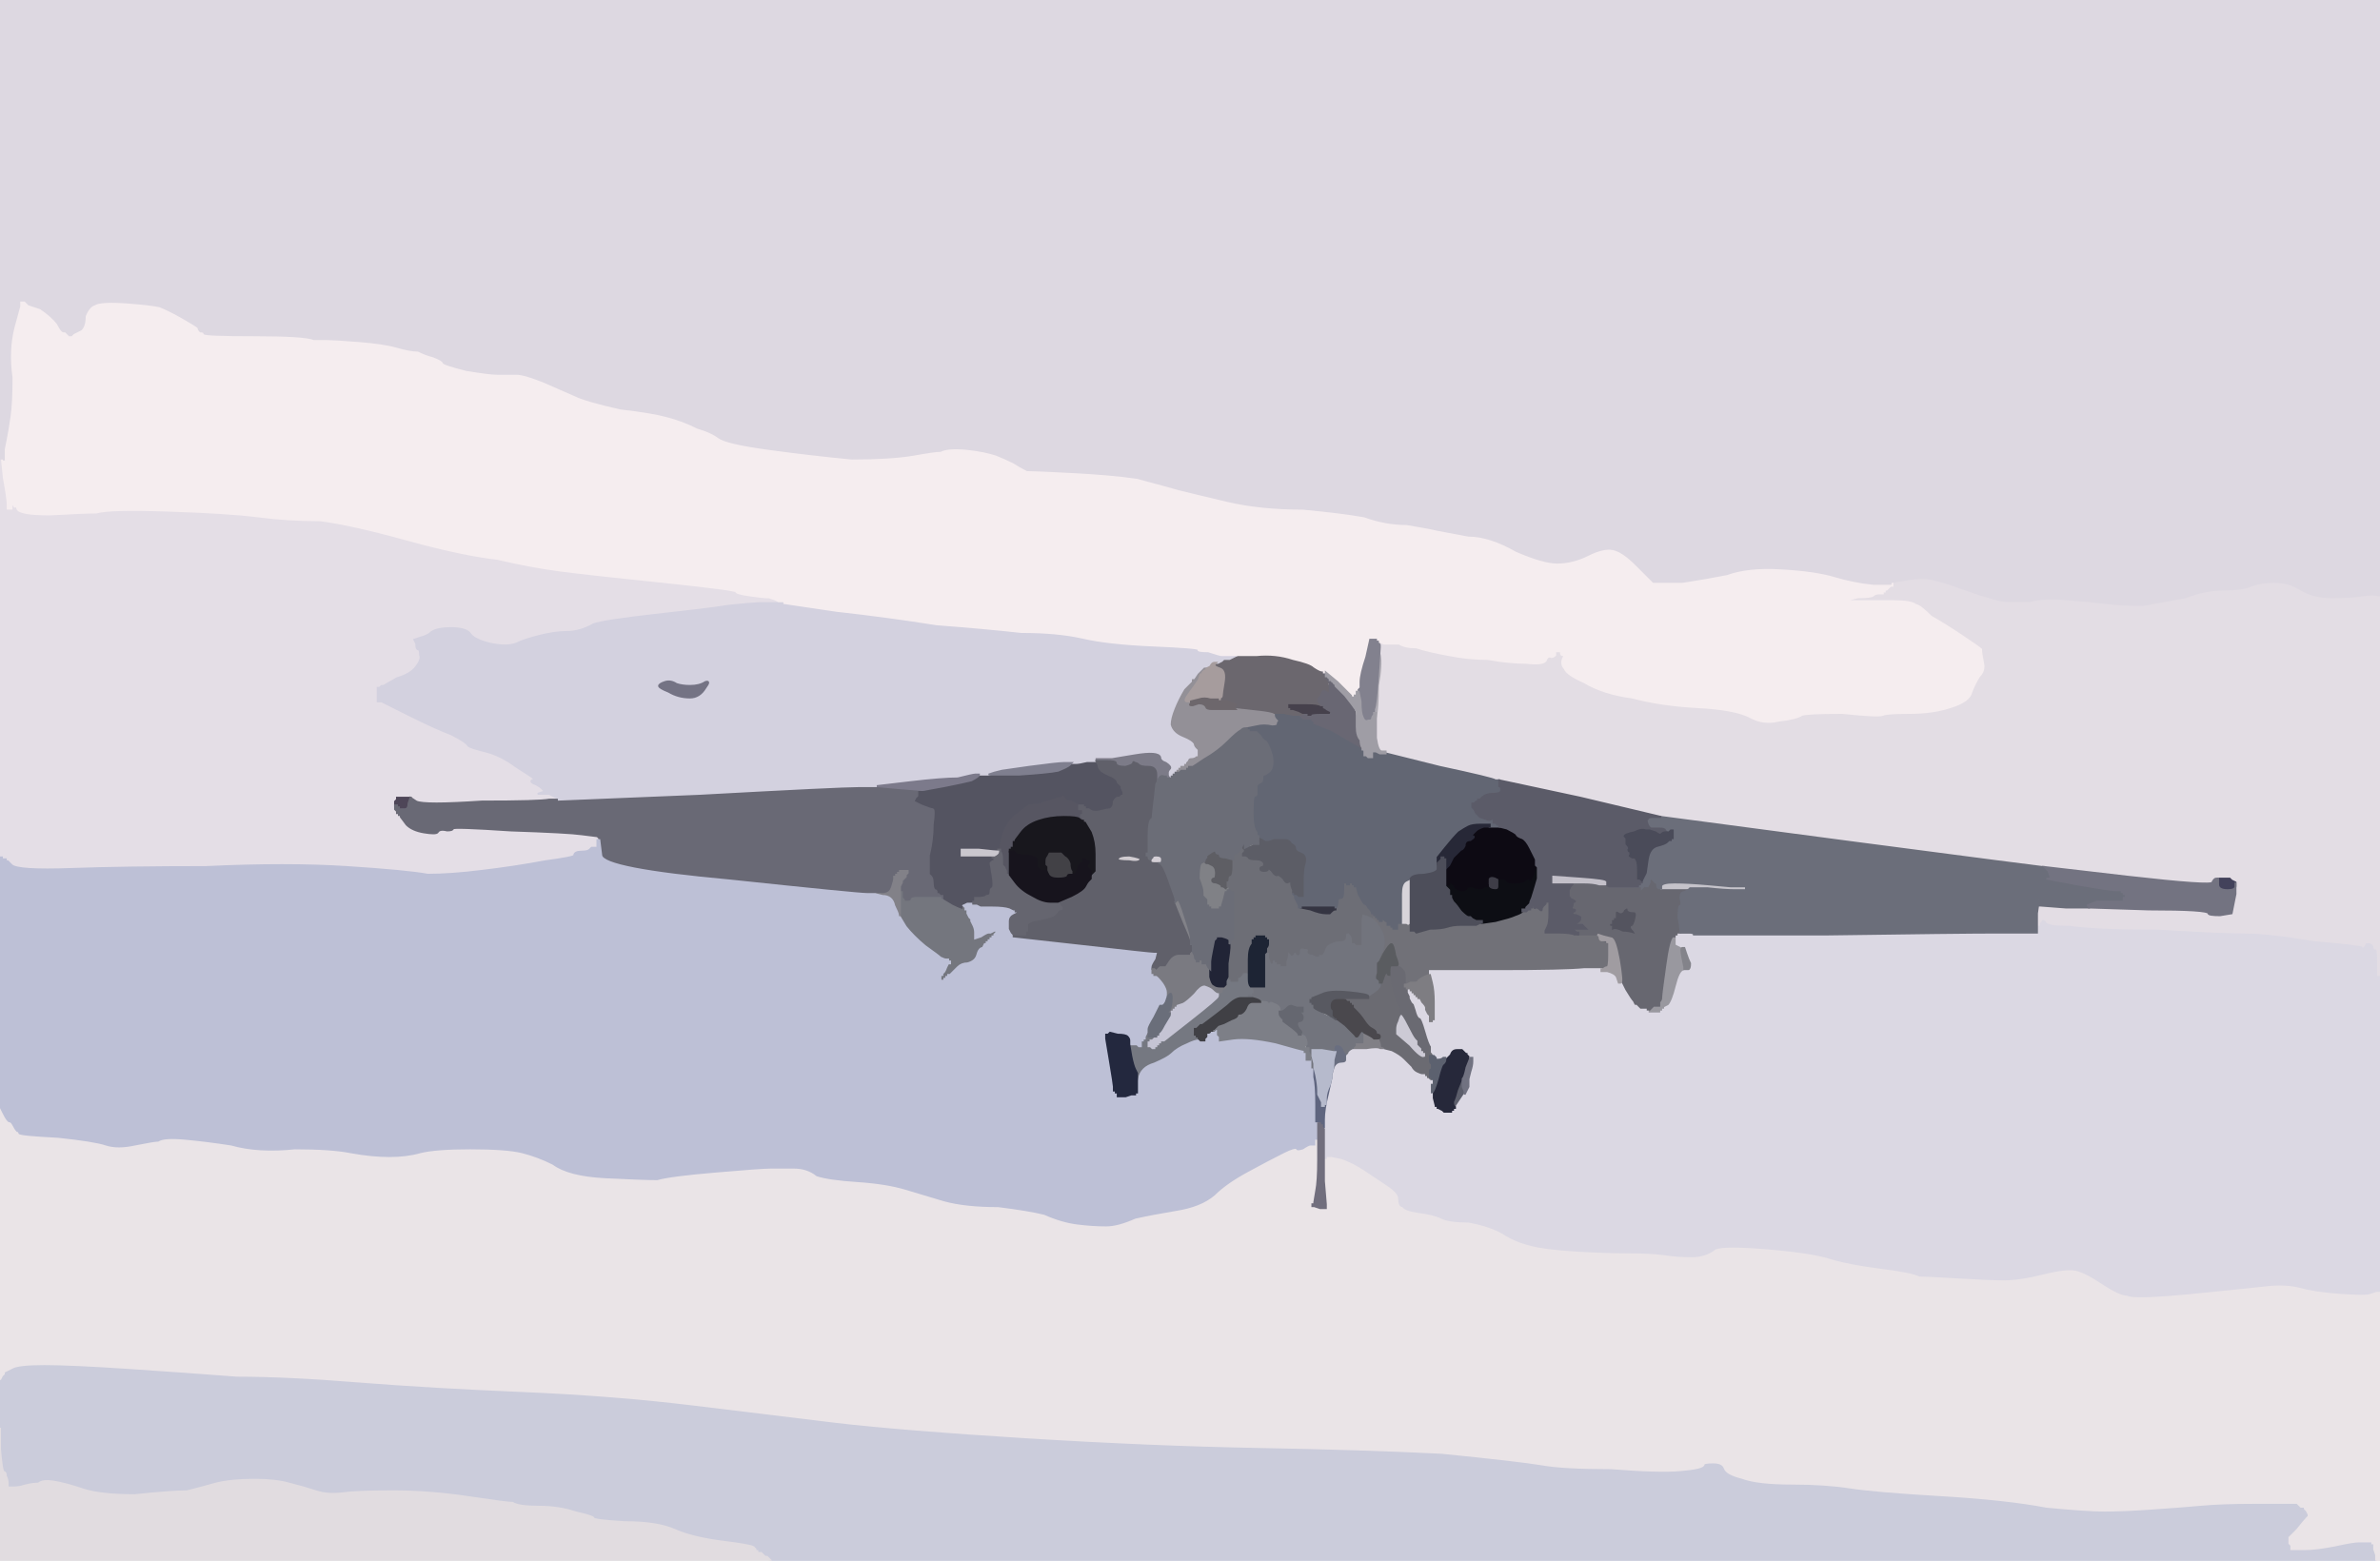
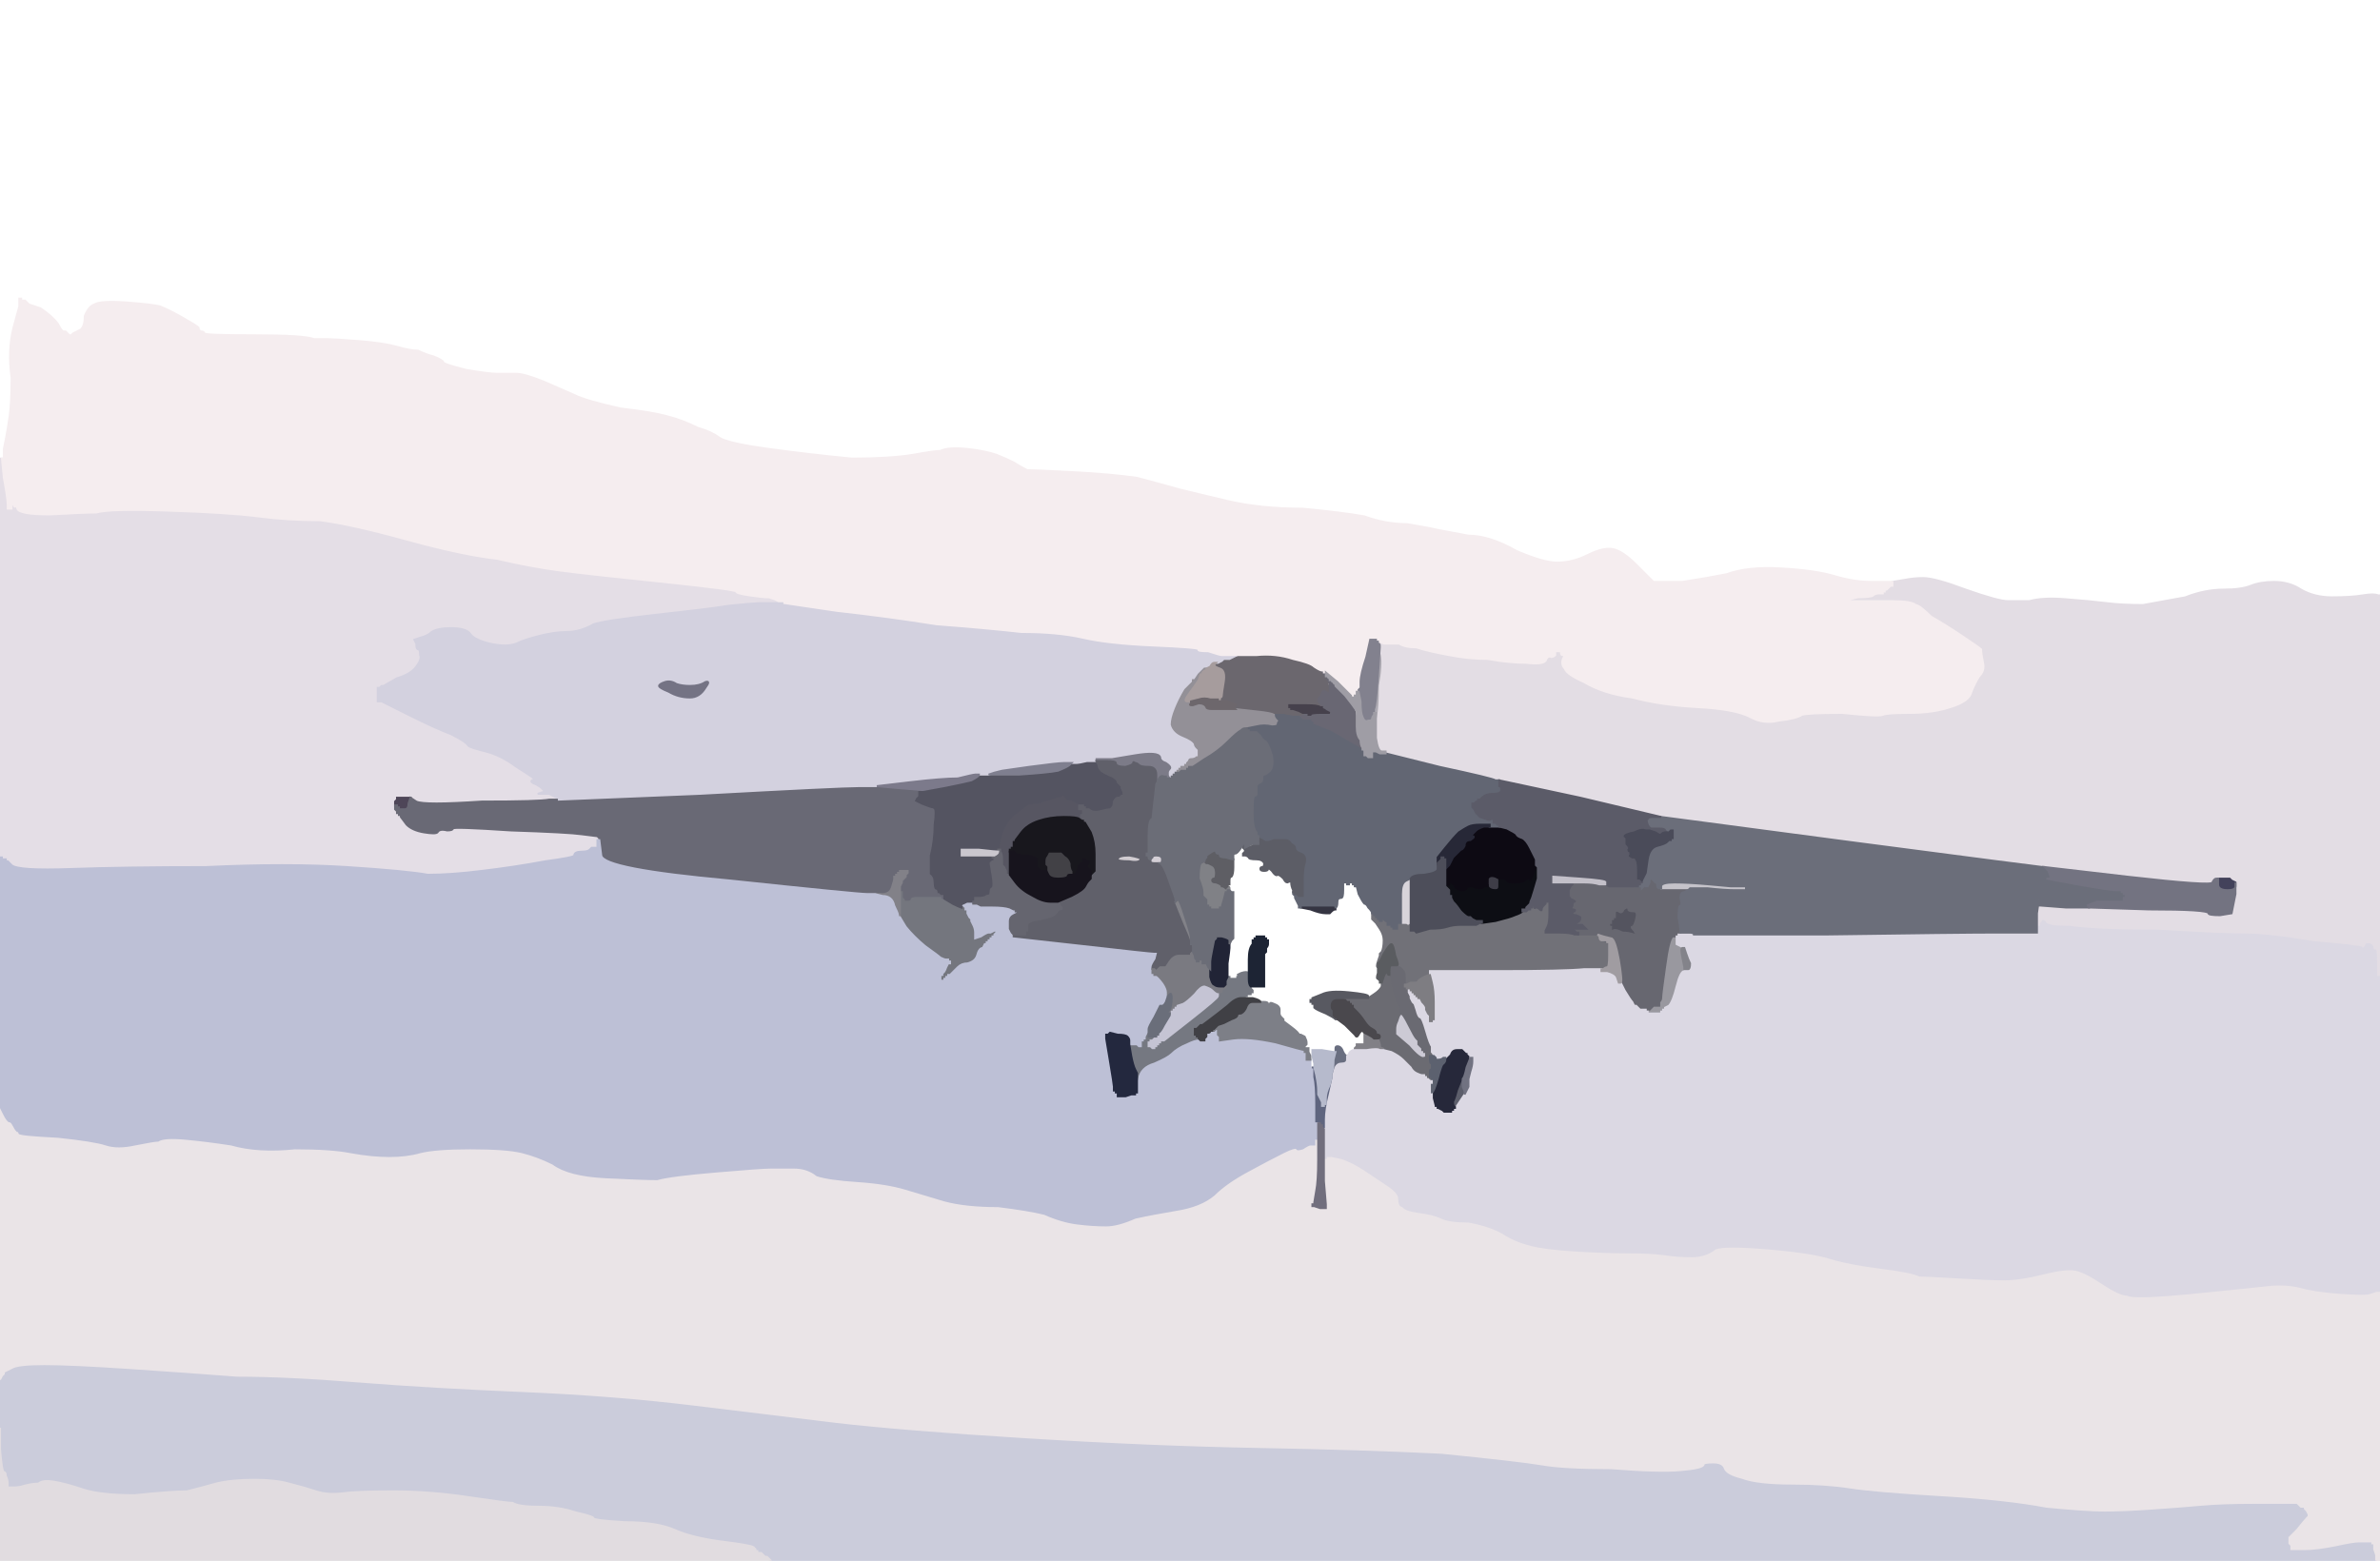
<svg xmlns="http://www.w3.org/2000/svg" width="1235" height="810">
  <path style="opacity:1;fill:#717178;fill-rule:evenodd;stroke:#717178;stroke-width:1px;stroke-linecap:butt;stroke-linejoin:miter;stroke-opacity:1;" d="M 803 468 L 803 468 L 803 467 L 804 467 L 804 467 L 804 468 L 804 468 L 804 468 L 804 474 Q 804 479 803 481 L 802 483 L 802 483 L 802 484 L 808 484 Q 815 484 817 485 L 819 485 L 824 485 L 829 485 L 830 486 Q 830 488 831 488 L 832 488 L 832 488 Q 832 488 834 489 L 835 489 L 835 496 Q 835 502 834 502 Q 833 502 832 503 L 831 503 L 822 503 Q 812 504 777 504 L 742 504 L 742 505 L 742 506 L 742 506 Q 741 506 739 507 Q 737 508 736 509 Q 736 510 734 510 L 732 510 L 730 511 L 729 511 L 729 508 Q 729 504 728 504 Q 728 503 726 502 L 724 501 L 725 501 Q 726 501 724 496 Q 723 490 722 490 Q 721 490 718 495 L 716 499 L 715 500 L 715 502 L 715 502 Q 714 502 715 499 L 716 496 L 716 496 L 716 496 L 716 495 L 716 495 L 717 494 Q 718 492 718 488 Q 718 485 716 482 L 714 479 L 713 478 L 712 477 L 712 477 L 712 476 L 712 476 L 712 476 L 712 475 L 712 474 L 712 474 L 712 474 L 713 474 L 713 474 L 713 475 L 714 475 L 714 475 L 714 476 L 714 476 L 714 476 L 715 476 L 715 476 L 715 477 L 716 477 L 716 477 L 716 478 L 716 478 L 716 478 L 717 478 L 717 478 L 717 477 L 718 477 L 719 478 Q 720 478 720 479 L 720 480 L 721 480 L 722 480 L 722 481 L 722 481 L 723 481 L 723 482 L 724 482 L 725 482 L 725 480 L 725 479 L 726 479 L 728 479 L 730 479 Q 731 480 731 479 L 732 479 L 732 478 L 732 476 L 732 476 L 732 476 L 732 478 Q 732 480 732 482 L 732 483 L 734 483 L 735 484 L 742 482 Q 748 482 751 481 Q 754 480 758 480 L 763 480 L 764 480 L 766 480 L 768 479 L 769 479 L 776 478 Q 784 476 786 475 Q 789 474 790 473 L 790 473 L 792 473 L 793 472 L 793 472 L 794 472 L 794 472 L 794 472 L 794 471 L 794 471 L 795 471 L 795 470 L 795 470 L 796 470 L 796 470 L 796 470 L 796 470 Q 796 472 797 471 Q 798 471 799 472 Q 800 473 800 472 Q 800 471 801 470 L 802 469 L 802 469 L 802 468 L 802 468 L 802 468 L 803 468 z  " />
  <path style="opacity:1;fill:#545461;fill-rule:evenodd;stroke:#545461;stroke-width:1px;stroke-linecap:butt;stroke-linejoin:miter;stroke-opacity:1;" d="M 564 395 L 569 395 L 570 397 Q 570 400 576 402 Q 583 405 583 406 Q 582 408 582 408 L 582 408 L 582 409 L 582 409 L 583 411 L 583 413 L 582 413 L 581 414 L 580 414 Q 579 414 578 416 Q 578 419 576 420 Q 575 420 571 421 Q 567 422 565 420 L 563 420 L 562 419 L 561 419 L 561 418 Q 560 418 560 418 L 560 418 L 560 418 Q 559 418 556 416 Q 553 416 552 414 Q 552 413 551 414 Q 550 414 544 416 Q 538 418 534 418 Q 531 420 526 424 Q 521 430 520 435 L 519 441 L 518 441 Q 518 442 518 442 L 518 442 L 518 442 Q 517 442 508 441 L 499 441 L 499 442 L 499 444 L 507 444 L 515 444 L 515 444 Q 515 444 515 445 L 516 445 L 516 446 L 516 447 L 515 447 L 514 448 L 514 448 L 514 448 L 515 454 Q 516 460 515 461 Q 514 461 514 463 Q 514 465 512 465 Q 511 466 508 466 L 506 466 L 506 467 L 506 468 L 505 468 L 505 468 L 505 469 L 505 469 L 502 469 L 500 470 L 500 470 L 500 470 L 500 471 Q 500 472 501 472 L 501 472 L 501 472 Q 501 472 500 472 Q 499 472 494 470 L 489 467 L 489 466 Q 488 466 488 466 L 488 466 L 488 466 Q 488 465 487 465 L 487 464 L 487 464 L 486 464 L 486 463 Q 486 462 485 462 Q 484 461 484 458 Q 484 455 482 454 Q 482 452 482 444 Q 484 436 484 429 Q 485 422 480 419 L 474 416 L 474 416 L 474 416 L 475 414 L 476 413 L 476 413 L 476 412 L 476 412 L 476 412 L 476 412 L 476 411 L 476 411 L 476 410 L 477 410 L 478 410 L 478 410 L 478 410 L 479 410 L 479 410 L 490 408 Q 500 406 504 405 Q 508 403 508 402 L 508 402 L 510 402 L 513 402 L 529 402 Q 544 401 549 400 Q 554 398 555 397 Q 556 396 556 396 L 556 396 L 558 396 Q 560 396 564 395 z  " />
  <path style="opacity:1;fill:#E4DEE6;fill-rule:evenodd;stroke:#E4DEE6;stroke-width:1px;stroke-linecap:butt;stroke-linejoin:miter;stroke-opacity:1;" d="M 0 342 L 0 238 L 0 238 L 1 238 L 2 248 Q 4 259 4 262 L 4 264 L 5 264 L 6 264 L 6 262 Q 6 261 7 262 Q 8 264 8 262 L 8 260 L 9 264 Q 10 267 26 267 Q 43 266 50 266 Q 56 264 87 265 Q 118 266 134 268 Q 149 270 166 270 Q 182 272 211 280 Q 240 288 258 290 Q 275 294 290 296 Q 305 298 344 302 Q 382 306 382 307 Q 382 308 389 309 Q 396 310 398 310 L 399 310 L 402 311 L 404 312 L 406 312 L 407 312 L 407 313 L 407 313 L 394 313 Q 380 314 374 315 Q 368 316 341 319 Q 314 322 308 324 Q 301 328 294 328 Q 288 328 280 330 Q 272 332 268 334 Q 263 336 254 334 Q 246 332 244 329 Q 242 326 234 326 Q 227 326 224 328 Q 222 330 218 331 L 215 332 L 216 334 Q 216 337 217 337 Q 218 337 218 340 Q 219 342 216 346 Q 213 350 206 352 Q 199 356 199 356 L 198 356 L 198 356 L 198 356 L 197 357 L 196 357 L 196 358 L 196 359 L 196 361 L 196 363 L 196 363 L 196 364 L 197 364 L 198 364 L 212 371 Q 226 378 234 381 Q 242 385 243 387 Q 244 388 252 390 Q 260 392 268 398 Q 276 403 277 404 Q 277 405 276 405 Q 275 406 278 407 Q 280 408 281 409 L 282 410 L 284 410 L 285 410 L 282 411 L 279 412 L 282 412 L 285 412 L 287 413 L 289 414 L 289 414 L 290 414 L 290 414 L 290 415 L 285 415 Q 280 416 250 416 Q 220 418 216 416 L 213 414 L 210 414 L 206 414 L 206 415 L 206 415 L 205 416 L 205 418 L 205 420 L 206 421 L 206 421 L 206 422 L 206 422 L 206 422 L 207 422 L 207 422 L 207 423 L 208 423 L 208 423 L 208 424 L 208 424 L 208 424 L 211 428 Q 214 431 220 432 Q 226 433 227 432 Q 228 430 232 431 Q 235 431 235 430 Q 235 429 265 431 Q 295 432 302 433 L 310 434 L 310 434 L 310 434 L 311 435 L 311 436 L 311 436 L 310 436 L 310 438 L 310 441 L 309 441 L 309 440 L 308 440 L 307 440 L 306 441 Q 305 442 302 442 Q 298 442 298 444 Q 298 445 283 447 Q 267 450 250 452 Q 234 454 222 454 Q 211 452 180 450 Q 149 448 107 450 Q 65 450 37 451 Q 9 452 6 449 L 4 447 L 3 447 L 3 446 L 2 446 L 1 446 L 1 445 L 0 445 L 0 445 L 0 445 L 0 342 z  " />
  <path style="opacity:1;fill:#5F657F;fill-rule:evenodd;stroke:#5F657F;stroke-width:1px;stroke-linecap:butt;stroke-linejoin:miter;stroke-opacity:1;" d="M 681 555 L 681 554 L 682 554 L 682 554 L 683 558 Q 684 563 684 566 L 684 568 L 685 570 L 686 572 L 686 573 L 686 574 L 687 574 L 687 574 L 687 573 L 688 573 L 688 570 Q 688 567 690 563 L 691 559 L 692 559 L 692 559 L 690 568 Q 688 576 688 581 L 688 586 L 687 586 L 687 586 L 687 586 L 686 585 L 686 585 L 686 584 L 686 584 L 686 584 L 685 584 L 685 584 L 685 583 L 684 583 L 684 583 L 684 583 L 683 583 L 682 583 L 682 573 Q 682 563 681 559 L 681 555 L 681 555 z  " />
  <path style="opacity:1;fill:#CBCCDB;fill-rule:evenodd;stroke:#CBCCDB;stroke-width:1px;stroke-linecap:butt;stroke-linejoin:miter;stroke-opacity:1;" d="M 1188 780 L 1192 780 L 1193 781 L 1194 782 L 1195 782 L 1196 782 L 1196 783 L 1196 783 L 1197 784 L 1198 786 L 1198 786 L 1198 787 L 1197 788 Q 1196 789 1192 794 L 1188 798 L 1188 800 L 1188 801 L 1189 802 L 1189 804 L 1190 804 L 1191 804 L 1196 804 Q 1202 804 1212 802 Q 1221 800 1224 800 L 1228 800 L 1230 800 L 1231 800 L 1231 801 L 1232 801 L 1232 802 L 1232 804 L 1233 807 L 1233 810 L 816 810 L 400 810 L 400 810 L 400 810 L 399 809 L 398 808 L 398 808 L 398 808 L 397 808 L 397 808 L 396 807 L 395 806 L 394 806 L 393 806 L 393 805 L 392 805 L 392 805 L 392 804 L 392 804 Q 392 804 391 803 Q 390 802 374 800 Q 359 798 350 794 Q 341 790 324 790 Q 308 789 308 788 Q 308 787 299 785 Q 290 782 280 782 Q 269 782 266 780 Q 263 780 243 777 Q 223 774 204 774 Q 185 774 178 775 Q 170 776 164 774 Q 158 772 150 770 Q 143 768 132 768 Q 120 768 112 770 Q 105 772 97 774 Q 89 774 70 776 Q 52 776 43 773 Q 34 770 28 769 Q 22 768 20 770 Q 17 770 13 771 Q 10 772 7 772 L 4 772 L 4 770 Q 4 768 3 766 Q 3 764 2 764 Q 1 764 0 752 L 0 741 L 0 728 L 0 716 L 0 716 L 0 716 L 1 714 L 2 713 L 2 713 L 2 712 L 2 712 L 2 712 L 6 710 Q 9 708 23 708 Q 37 708 67 710 Q 97 712 123 714 Q 149 714 186 717 Q 224 720 272 722 Q 319 724 360 729 Q 401 734 434 738 Q 468 742 533 746 Q 598 750 653 751 Q 708 752 748 754 Q 788 758 800 760 Q 811 762 836 762 Q 861 764 872 763 Q 884 762 884 760 Q 884 759 889 759 Q 894 759 895 762 Q 896 765 904 767 Q 912 770 930 770 Q 947 770 960 772 Q 973 774 1007 776 Q 1041 778 1062 782 Q 1083 784 1092 784 Q 1102 784 1116 783 Q 1131 782 1142 781 Q 1153 780 1169 780 Q 1185 780 1188 780 z  " />
  <path style="opacity:1;fill:#6B676E;fill-rule:evenodd;stroke:#6B676E;stroke-width:1px;stroke-linecap:butt;stroke-linejoin:miter;stroke-opacity:1;" d="M 686 348 L 686 348 L 686 348 Q 686 348 686 349 L 687 349 L 687 349 Q 687 350 688 350 L 688 350 L 688 350 Q 688 350 688 351 L 689 351 L 689 351 Q 689 352 690 352 L 690 352 L 690 352 Q 690 352 690 353 L 691 353 L 691 353 Q 691 354 692 354 L 692 354 L 692 356 Q 693 357 692 357 Q 691 357 691 359 L 690 361 L 690 361 Q 690 360 688 359 Q 686 358 686 360 L 684 363 L 684 363 L 684 364 L 685 365 Q 686 366 686 366 L 686 367 L 685 367 Q 684 366 678 366 L 671 366 L 670 366 L 669 366 L 669 367 L 670 367 L 670 367 L 670 368 L 670 368 L 670 368 L 671 368 L 671 368 L 674 369 L 676 370 L 678 370 L 679 370 L 679 371 L 679 371 L 677 371 L 675 372 L 675 372 L 674 372 L 674 372 L 674 372 L 672 372 L 671 372 L 666 371 L 662 371 L 661 371 Q 660 370 650 369 L 641 368 L 641 368 Q 640 367 641 366 Q 642 366 637 364 L 632 364 L 632 363 L 632 363 L 632 363 L 632 363 L 633 363 L 633 362 L 633 362 Q 634 362 634 361 Q 634 360 635 354 Q 636 348 632 348 L 627 348 L 627 347 L 627 347 L 627 347 L 628 347 L 628 347 L 628 346 L 628 346 L 629 346 L 629 346 L 630 346 L 630 346 L 630 345 L 630 345 L 630 345 L 631 344 L 631 344 L 631 344 L 632 344 L 632 344 L 632 344 L 634 343 L 635 342 L 636 342 L 638 342 L 640 341 L 642 340 L 642 340 L 642 340 L 652 340 Q 662 339 671 342 Q 680 344 682 346 Q 685 348 686 348 z  M 689 355 Q 689 354 690 354 Q 691 354 691 355 Q 691 356 690 356 Q 689 356 689 355 z  " />
  <path style="opacity:1;fill:#4E4658;fill-rule:evenodd;stroke:#4E4658;stroke-width:1px;stroke-linecap:butt;stroke-linejoin:miter;stroke-opacity:1;" d="M 206 415 L 206 414 L 210 414 L 213 414 L 212 417 Q 212 420 210 420 L 207 420 L 207 419 L 206 419 L 206 419 L 206 418 L 206 418 L 206 418 L 205 418 L 205 418 L 205 416 L 206 415 L 206 415 z  " />
  <path style="opacity:1;fill:#3E3D47;fill-rule:evenodd;stroke:#3E3D47;stroke-width:1px;stroke-linecap:butt;stroke-linejoin:miter;stroke-opacity:1;" d="M 778 456 L 778 456 L 778 457 Q 778 458 778 460 Q 778 462 776 462 Q 773 462 772 460 L 772 459 L 772 458 Q 772 457 772 456 Q 773 454 776 455 Q 778 456 778 456 z  " />
  <path style="opacity:1;fill:#808186;fill-rule:evenodd;stroke:#808186;stroke-width:1px;stroke-linecap:butt;stroke-linejoin:miter;stroke-opacity:1;" d="M 623 448 L 625 447 L 626 448 Q 626 448 627 448 L 627 448 L 629 449 Q 631 450 631 453 Q 631 456 630 456 Q 629 456 629 457 Q 629 458 633 458 Q 637 458 637 458 L 637 458 L 636 458 Q 634 459 634 460 Q 635 460 636 461 Q 636 461 637 460 L 637 460 L 637 460 Q 638 460 638 461 L 638 462 L 638 462 L 637 462 L 637 463 L 636 463 L 635 467 Q 634 470 634 471 L 634 471 L 633 471 L 633 472 L 630 472 L 628 472 L 628 471 L 628 471 L 627 471 L 627 470 L 627 470 L 626 470 L 626 468 L 626 467 L 625 466 L 624 465 L 624 463 Q 624 461 622 456 Q 622 450 623 448 z  " />
  <path style="opacity:1;fill:#D4CFD6;fill-rule:evenodd;stroke:#D4CFD6;stroke-width:1px;stroke-linecap:butt;stroke-linejoin:miter;stroke-opacity:1;" d="M 597 445 L 597 444 L 600 444 Q 603 444 603 446 Q 603 448 602 448 L 601 448 L 599 448 Q 597 448 597 447 L 597 446 L 597 445 z  " />
-   <path style="opacity:1;fill:#72747D;fill-rule:evenodd;stroke:#72747D;stroke-width:1px;stroke-linecap:butt;stroke-linejoin:miter;stroke-opacity:1;" d="M 710 475 L 712 476 L 712 476 L 712 476 L 712 477 L 712 477 L 713 478 L 714 479 L 716 482 Q 718 485 718 488 Q 718 492 717 494 L 716 495 L 716 495 L 716 496 L 716 496 L 716 496 L 715 499 Q 714 502 715 502 L 715 502 L 715 505 Q 714 508 715 508 L 715 508 L 716 509 Q 716 510 716 510 L 717 510 L 717 512 Q 716 514 713 516 L 710 518 L 710 518 Q 710 517 709 517 L 709 517 L 709 517 Q 709 516 700 516 Q 690 514 686 516 L 681 518 L 681 519 L 680 519 L 680 519 L 680 520 L 680 520 L 680 520 L 681 520 L 681 520 L 681 521 L 682 521 L 682 521 L 682 522 L 682 523 Q 683 524 686 526 Q 689 528 691 528 L 693 528 L 693 528 Q 693 528 694 529 L 694 529 L 698 532 Q 701 535 703 537 Q 704 539 705 537 Q 706 535 707 535 Q 708 536 708 536 L 708 536 L 708 536 Q 708 536 708 538 L 708 540 L 708 541 L 708 542 L 706 542 L 704 542 L 704 543 L 704 543 L 703 544 L 703 545 L 702 545 Q 700 546 700 547 L 699 548 L 699 548 Q 698 548 697 546 Q 696 543 694 543 Q 693 543 693 544 L 693 546 L 692 546 Q 692 546 686 545 L 681 545 L 681 548 L 682 552 L 682 553 L 682 554 L 682 554 L 681 554 L 681 555 L 681 555 L 681 555 L 680 555 L 680 552 L 680 550 L 680 550 L 680 549 L 679 549 L 679 549 L 679 547 Q 678 545 678 545 L 678 545 L 678 544 Q 678 544 678 543 L 678 542 L 678 541 Q 678 540 677 538 L 675 537 L 675 537 Q 675 536 675 536 Q 676 536 674 534 Q 672 531 674 530 Q 676 530 676 528 Q 676 527 675 526 Q 674 526 675 525 L 676 525 L 676 524 L 676 523 L 673 523 Q 670 522 670 522 Q 669 522 668 523 Q 666 525 665 525 L 664 525 L 664 524 Q 664 522 661 522 Q 658 522 658 521 Q 658 520 655 520 L 652 520 L 652 520 Q 652 520 651 519 L 651 518 L 648 518 L 646 518 L 646 518 L 646 518 L 646 517 L 646 517 L 647 517 L 647 516 L 648 516 L 649 516 L 649 515 L 650 515 L 650 514 Q 650 514 649 513 L 649 512 L 652 512 Q 655 512 655 512 L 656 512 L 656 507 Q 656 502 656 498 L 656 495 L 657 494 L 657 494 L 658 494 L 659 494 L 659 497 L 660 500 L 660 499 L 660 498 L 661 498 L 662 498 L 662 499 L 662 499 L 663 499 L 663 500 L 663 500 L 664 500 L 664 500 L 664 500 L 664 499 L 664 499 L 665 500 L 665 501 L 666 501 L 667 501 L 667 499 Q 668 497 668 494 L 668 492 L 669 492 L 670 492 L 670 493 L 670 493 L 669 493 L 669 494 L 670 495 Q 670 496 671 495 Q 671 494 672 494 Q 673 494 673 495 Q 674 496 674 494 Q 674 491 677 492 Q 680 492 679 494 Q 679 495 681 495 Q 683 496 683 496 L 684 496 L 684 495 Q 684 494 685 495 Q 686 496 687 493 Q 688 490 691 489 Q 693 488 696 488 Q 698 488 698 486 Q 698 484 699 484 L 699 484 L 699 483 L 700 483 L 700 483 L 700 484 L 702 485 Q 704 487 704 488 L 704 490 L 705 490 L 706 490 L 706 489 L 706 489 L 705 489 L 705 488 L 705 488 L 706 488 L 706 481 Q 706 474 707 474 Q 707 474 710 475 z  " />
  <path style="opacity:1;fill:#CCCAD5;fill-rule:evenodd;stroke:#CCCAD5;stroke-width:1px;stroke-linecap:butt;stroke-linejoin:miter;stroke-opacity:1;" d="M 735 539 L 736 540 L 736 541 L 736 542 L 737 543 L 738 544 L 738 544 L 738 544 L 738 545 L 738 545 L 739 545 L 739 546 L 740 546 L 740 546 L 740 546 Q 740 546 740 548 Q 740 549 739 549 Q 737 550 731 543 L 724 537 L 724 534 Q 724 532 725 530 L 726 527 L 727 526 Q 728 526 731 532 Q 734 538 735 539 z  " />
  <path style="opacity:1;fill:#696975;fill-rule:evenodd;stroke:#696975;stroke-width:1px;stroke-linecap:butt;stroke-linejoin:miter;stroke-opacity:1;" d="M 446 408 L 455 408 L 466 409 Q 478 410 478 410 L 478 410 L 477 410 L 476 410 L 476 411 L 476 411 L 476 412 L 476 412 L 476 412 L 476 412 L 476 413 L 476 413 L 475 414 L 474 416 L 474 416 L 474 416 L 478 418 Q 483 420 484 420 Q 485 420 484 428 Q 484 436 482 444 Q 482 452 482 454 Q 484 455 484 458 Q 484 461 485 462 Q 486 462 486 463 L 486 464 L 487 464 L 487 464 L 488 465 L 489 465 L 489 466 L 489 467 L 488 467 L 487 466 L 486 466 L 485 466 L 482 466 Q 480 466 479 466 Q 478 466 476 466 Q 473 466 473 467 Q 473 468 471 468 L 469 468 L 469 467 L 468 466 L 468 464 L 468 463 L 467 463 L 467 463 L 467 460 Q 468 458 468 458 L 468 457 L 469 456 L 470 455 L 470 455 L 470 454 L 470 454 L 470 454 L 471 453 L 471 452 L 469 452 L 467 452 L 467 453 L 466 453 L 466 453 L 466 454 L 466 454 L 466 454 L 465 454 L 465 454 L 465 455 L 464 455 L 464 456 Q 464 457 463 460 Q 462 464 458 464 L 454 464 L 450 464 Q 445 464 379 457 Q 313 451 312 444 L 311 436 L 311 435 L 310 434 L 310 434 L 310 434 L 302 433 Q 295 432 265 431 Q 235 429 235 430 Q 235 431 232 431 Q 228 430 227 432 Q 226 433 220 432 Q 214 431 211 428 L 208 424 L 208 424 L 208 424 L 208 423 L 208 423 L 207 423 L 207 422 L 207 422 L 206 422 L 206 422 L 206 422 L 206 421 L 206 421 L 205 420 L 205 418 L 205 418 L 206 418 L 206 418 L 206 418 L 206 419 L 206 419 L 207 419 L 207 420 L 210 420 Q 212 420 212 417 L 213 414 L 216 416 Q 220 418 250 416 Q 280 416 285 415 L 290 415 L 363 412 Q 436 408 446 408 z  " />
  <path style="opacity:1;fill:#696773;fill-rule:evenodd;stroke:#696773;stroke-width:1px;stroke-linecap:butt;stroke-linejoin:miter;stroke-opacity:1;" d="M 688 351 L 686 348 L 687 348 Q 688 348 688 349 L 688 349 L 688 349 Q 688 349 689 350 L 689 350 L 689 350 Q 690 350 690 350 L 690 351 L 690 351 Q 690 351 691 352 L 691 352 L 691 352 Q 692 352 692 352 L 692 353 L 692 353 Q 692 353 693 354 L 693 354 L 693 354 Q 693 354 694 355 L 694 355 L 694 355 Q 694 356 694 356 L 695 356 L 695 356 Q 695 356 696 357 L 696 357 L 696 357 Q 696 358 696 358 L 697 358 L 697 358 Q 697 358 698 359 L 698 359 L 698 359 Q 698 360 698 360 L 699 360 L 699 360 Q 699 360 700 361 L 700 361 L 702 366 Q 704 372 704 377 Q 704 382 706 384 Q 706 387 707 388 L 707 389 L 706 389 Q 705 388 703 387 Q 701 386 691 380 L 681 376 L 681 375 L 680 375 L 680 375 L 680 374 L 678 374 L 676 374 L 675 373 L 674 372 L 674 372 L 674 372 L 674 372 L 674 372 L 675 372 L 675 372 L 677 371 L 679 371 L 679 371 L 680 371 L 680 371 Q 680 370 685 370 L 690 370 L 688 369 Q 687 368 686 368 L 686 367 L 686 366 Q 686 366 685 365 L 684 364 L 684 363 L 684 363 L 686 360 Q 686 358 688 359 Q 690 360 690 361 L 690 361 L 690 359 L 690 357 L 690 357 L 690 356 L 690 356 Q 690 356 690 355 Q 690 354 688 351 z  M 692 357 Q 692 356 692 356 Q 692 356 692 356 Q 692 357 692 357 z  " />
  <path style="opacity:1;fill:#54545F;fill-rule:evenodd;stroke:#54545F;stroke-width:1px;stroke-linecap:butt;stroke-linejoin:miter;stroke-opacity:1;" d="M 836 483 L 836 482 L 836 482 L 836 481 L 835 481 L 835 480 L 835 480 L 834 480 L 834 480 L 834 480 L 835 479 L 836 479 L 836 478 L 836 477 L 837 477 L 837 476 L 837 476 L 838 476 L 838 474 Q 838 472 840 473 Q 841 474 842 473 Q 842 472 844 471 Q 845 471 845 472 Q 845 473 848 473 Q 850 473 849 477 Q 848 481 847 481 Q 846 481 848 483 Q 850 486 848 485 Q 845 484 842 484 Q 838 482 837 483 Q 836 484 836 483 z  " />
  <path style="opacity:1;fill:#575662;fill-rule:evenodd;stroke:#575662;stroke-width:1px;stroke-linecap:butt;stroke-linejoin:miter;stroke-opacity:1;" d="M 560 418 L 560 418 L 560 418 Q 560 418 560 419 L 561 419 L 561 420 Q 562 420 562 420 L 562 420 L 562 421 L 562 421 L 562 422 L 562 422 L 562 422 L 562 422 L 562 423 L 562 423 L 561 423 L 561 424 L 561 424 L 562 424 L 562 424 Q 562 425 563 426 L 563 427 L 562 427 Q 561 427 561 426 Q 561 425 553 424 Q 545 424 539 426 Q 533 428 530 432 L 527 436 L 527 437 L 526 437 L 526 437 L 526 438 L 526 438 L 526 438 L 526 438 L 526 439 L 526 439 L 526 440 L 526 440 L 526 440 L 525 440 L 525 440 L 525 441 L 524 441 L 524 441 L 524 442 L 524 442 L 524 442 L 524 443 Q 524 444 524 448 L 524 452 L 524 453 L 524 454 L 523 454 L 522 454 L 522 453 L 522 452 L 521 450 L 520 449 L 520 446 Q 520 443 519 442 L 519 441 L 520 435 Q 521 430 526 424 Q 531 420 534 418 Q 538 418 544 416 Q 550 414 551 414 Q 552 413 552 414 Q 553 416 556 416 Q 559 418 560 418 z  " />
  <path style="opacity:1;fill:#99989F;fill-rule:evenodd;stroke:#99989F;stroke-width:1px;stroke-linecap:butt;stroke-linejoin:miter;stroke-opacity:1;" d="M 869 486 L 872 484 L 876 484 Q 879 484 879 485 L 879 485 L 876 485 Q 872 486 871 488 L 870 490 L 872 491 Q 874 492 874 492 L 874 492 L 873 492 Q 872 492 873 497 Q 874 502 874 502 L 874 502 L 874 503 L 875 503 L 874 504 Q 872 504 870 512 Q 868 520 866 522 Q 864 523 864 523 L 864 524 L 864 524 L 864 524 L 863 524 L 863 524 L 863 525 L 862 525 L 862 525 L 862 526 L 858 526 L 855 526 L 855 525 L 854 525 L 854 525 L 854 524 L 854 524 L 854 524 L 855 524 L 856 524 L 857 523 L 858 522 L 860 522 L 861 522 L 861 520 Q 862 519 862 518 Q 862 516 864 502 Q 866 487 869 486 z  " />
  <path style="opacity:1;fill:#26283A;fill-rule:evenodd;stroke:#26283A;stroke-width:1px;stroke-linecap:butt;stroke-linejoin:miter;stroke-opacity:1;" d="M 756 544 L 759 544 L 760 545 L 761 546 L 761 546 L 762 546 L 762 546 L 762 546 L 762 547 L 762 547 L 763 548 L 763 549 L 761 554 Q 760 559 759 560 L 759 561 L 757 566 Q 756 570 755 572 Q 755 574 756 574 L 756 574 L 756 575 L 756 576 L 755 576 L 755 576 L 755 577 L 754 577 L 754 577 L 754 578 L 752 578 L 749 578 L 748 577 L 746 576 L 746 576 L 746 576 L 745 576 L 745 576 L 745 575 L 744 575 L 744 575 L 744 574 L 744 574 L 744 574 L 743 570 L 743 567 L 743 567 Q 744 567 746 560 Q 748 552 748 551 L 749 550 L 749 550 Q 750 550 750 550 L 750 549 L 752 547 Q 753 544 756 544 z  " />
  <path style="opacity:1;fill:#0D0E14;fill-rule:evenodd;stroke:#0D0E14;stroke-width:1px;stroke-linecap:butt;stroke-linejoin:miter;stroke-opacity:1;" d="M 797 450 L 797 449 L 798 450 Q 798 450 798 456 Q 796 463 795 466 Q 794 468 794 469 L 794 469 L 793 470 L 792 471 L 792 471 L 792 472 L 791 472 L 790 472 L 790 473 L 790 473 L 790 473 Q 789 474 786 475 Q 784 476 776 478 L 769 479 L 769 479 L 769 478 L 768 478 L 766 478 L 764 477 L 763 476 L 762 476 Q 761 476 758 473 Q 756 470 754 468 L 753 466 L 753 465 L 752 465 L 752 465 L 752 464 L 752 464 L 752 464 L 751 464 L 751 464 L 751 463 L 752 463 L 752 462 L 752 462 L 751 461 L 750 460 L 750 459 L 750 458 L 750 458 L 750 458 L 751 458 L 751 458 L 751 459 L 752 459 L 752 459 L 752 458 L 752 458 L 752 458 L 753 458 L 753 458 L 754 459 L 755 459 L 755 460 Q 755 461 758 462 Q 761 462 761 461 Q 761 460 764 460 Q 766 461 768 461 Q 770 461 770 460 Q 771 460 771 460 Q 772 460 772 460 L 772 459 L 772 460 Q 773 462 776 462 Q 778 462 778 460 Q 778 458 778 457 L 778 456 L 780 456 Q 781 456 782 457 Q 782 458 786 458 Q 790 458 791 457 Q 792 456 793 456 Q 794 455 794 456 L 794 457 L 795 455 Q 796 453 796 452 L 796 452 L 797 450 z  " />
  <path style="opacity:1;fill:#E1DCE0;fill-rule:evenodd;stroke:#E1DCE0;stroke-width:1px;stroke-linecap:butt;stroke-linejoin:miter;stroke-opacity:1;" d="M 0 776 L 0 741 L 0 752 Q 1 764 2 764 Q 3 764 3 766 Q 4 768 4 770 L 4 772 L 7 772 Q 10 772 13 771 Q 17 770 20 770 Q 22 768 28 769 Q 34 770 43 773 Q 52 776 70 776 Q 89 774 97 774 Q 105 772 112 770 Q 120 768 132 768 Q 143 768 150 770 Q 158 772 164 774 Q 170 776 178 775 Q 185 774 204 774 Q 223 774 243 777 Q 263 780 266 780 Q 269 782 280 782 Q 290 782 299 785 Q 308 787 308 788 Q 308 789 324 790 Q 341 790 350 794 Q 359 798 374 800 Q 390 802 391 803 Q 392 804 392 804 L 392 804 L 392 805 L 392 805 L 393 805 L 393 806 L 394 806 L 395 806 L 396 807 L 397 808 L 397 808 L 398 808 L 398 808 L 398 808 L 399 809 L 400 810 L 400 810 L 400 810 L 200 810 L 0 810 L 0 776 z  " />
  <path style="opacity:1;fill:#ADAAB2;fill-rule:evenodd;stroke:#ADAAB2;stroke-width:1px;stroke-linecap:butt;stroke-linejoin:miter;stroke-opacity:1;" d="M 715 351 L 716 336 L 717 340 Q 718 345 716 356 Q 716 367 715 372 L 714 377 L 714 377 L 714 377 L 714 374 L 714 370 L 713 370 L 713 370 L 713 368 Q 714 366 715 351 z  " />
  <path style="opacity:1;fill:#74767E;fill-rule:evenodd;stroke:#74767E;stroke-width:1px;stroke-linecap:butt;stroke-linejoin:miter;stroke-opacity:1;" d="M 467 470 L 467 463 L 467 463 L 468 463 L 468 464 L 468 466 L 469 467 L 469 468 L 471 468 Q 473 468 473 467 Q 473 466 476 466 Q 478 466 479 466 Q 480 466 482 466 L 485 466 L 486 466 L 488 466 L 488 466 Q 488 466 488 467 L 489 467 L 494 470 Q 500 473 500 472 L 500 470 L 500 470 L 500 470 L 501 470 Q 502 471 502 472 L 502 474 L 503 476 L 504 477 L 504 477 L 504 478 L 504 478 L 504 478 L 505 480 Q 506 482 506 484 L 506 487 L 509 486 Q 512 484 513 484 L 514 484 L 516 483 L 517 483 L 517 484 L 516 485 L 516 485 L 516 486 L 516 486 L 516 486 L 515 486 L 515 486 L 515 487 L 514 487 L 514 487 L 514 488 L 514 488 L 514 488 L 513 488 L 513 488 L 513 489 L 512 489 L 512 489 L 512 490 L 512 490 L 512 490 L 511 490 Q 511 490 510 492 Q 508 492 507 496 Q 506 499 502 500 Q 499 500 497 502 L 495 504 L 494 505 L 493 506 L 493 506 L 492 506 L 492 506 L 492 506 L 492 507 L 492 507 L 491 507 L 491 508 L 491 508 L 490 508 L 490 508 L 490 508 L 490 509 L 490 509 L 489 509 L 489 510 L 488 510 L 488 510 L 488 509 L 488 509 L 488 508 L 488 507 L 488 507 L 488 506 L 488 506 L 488 506 L 489 506 L 489 506 L 489 505 Q 490 505 491 502 L 492 500 L 493 500 L 493 500 L 493 499 L 492 499 L 492 499 L 492 498 L 491 498 Q 490 498 488 497 Q 487 496 480 491 Q 474 486 470 481 L 467 476 L 467 470 z  " />
  <path style="opacity:1;fill:#6A6A72;fill-rule:evenodd;stroke:#6A6A72;stroke-width:1px;stroke-linecap:butt;stroke-linejoin:miter;stroke-opacity:1;" d="M 722 501 L 724 501 L 726 502 Q 728 503 728 504 Q 729 504 729 508 L 729 511 L 729 511 L 729 512 L 729 512 L 730 512 L 730 512 L 730 512 L 730 513 L 731 513 L 731 515 L 732 517 L 732 517 L 732 518 L 732 518 L 732 518 L 733 520 L 734 521 L 735 524 Q 736 528 737 528 Q 738 528 740 535 Q 742 542 743 543 L 743 544 L 742 544 Q 742 544 742 545 L 741 546 L 741 546 L 740 546 L 740 546 L 740 546 L 740 546 L 739 546 L 739 545 L 738 545 L 738 545 L 738 544 L 738 544 L 738 544 L 737 543 L 736 542 L 736 541 L 736 540 L 735 539 Q 734 538 731 532 Q 728 526 727 526 L 726 527 L 726 527 Q 726 527 726 524 Q 726 522 724 521 Q 724 520 722 513 L 721 506 L 721 504 Q 721 501 722 501 z  " />
  <path style="opacity:1;fill:#D3D1DF;fill-rule:evenodd;stroke:#D3D1DF;stroke-width:1px;stroke-linecap:butt;stroke-linejoin:miter;stroke-opacity:1;" d="M 394 313 L 407 313 L 434 317 Q 461 320 486 324 Q 512 326 530 328 Q 549 328 562 331 Q 575 334 598 335 Q 622 336 622 337 Q 621 338 627 338 Q 633 340 634 340 L 635 340 L 637 340 L 639 340 L 640 340 L 642 340 L 642 340 L 642 340 L 640 341 L 638 342 L 636 342 L 635 342 L 634 343 L 632 344 L 632 344 L 632 344 L 631 344 L 631 344 L 630 344 Q 630 344 630 345 L 630 345 L 630 345 Q 629 346 629 346 L 629 346 L 628 346 Q 627 346 627 347 L 627 347 L 626 347 L 626 347 L 626 347 Q 625 348 625 348 L 625 348 L 624 348 Q 624 348 624 349 L 624 349 L 624 349 Q 623 350 623 350 L 623 350 L 622 350 Q 621 350 620 352 L 620 353 L 619 353 L 619 354 L 615 358 Q 612 363 610 368 Q 608 373 608 376 Q 609 380 614 382 Q 619 384 620 386 Q 620 387 621 388 L 622 389 L 622 389 L 622 390 L 622 390 L 622 390 L 622 390 L 622 391 L 622 392 L 622 393 L 621 393 Q 620 394 618 394 Q 617 394 617 395 L 616 396 L 616 396 L 616 396 L 616 397 L 616 397 L 615 397 L 615 398 L 614 398 Q 613 398 613 399 L 613 400 L 612 400 L 611 400 L 611 401 L 611 401 L 610 401 L 610 402 L 610 402 L 610 402 L 609 402 L 609 402 L 609 403 L 608 403 L 608 403 L 608 404 L 608 404 L 608 404 L 607 404 L 607 404 L 607 404 L 607 404 L 606 403 L 605 403 L 605 402 L 605 401 L 606 401 Q 607 400 607 400 Q 606 400 607 399 Q 608 398 605 396 Q 602 395 602 393 Q 601 390 589 392 L 577 394 L 573 394 L 569 394 L 569 395 L 569 395 L 564 395 Q 560 396 558 396 L 556 396 L 552 396 Q 549 396 534 398 L 520 400 L 516 401 L 513 402 L 513 402 L 513 402 L 510 402 L 508 402 L 506 402 Q 505 402 497 404 Q 489 404 472 406 L 455 408 L 455 408 L 455 408 L 446 408 Q 436 408 363 412 L 290 415 L 290 414 L 290 414 L 289 414 L 289 414 L 287 413 L 285 412 L 282 412 L 279 412 L 282 411 L 285 410 L 284 410 L 282 410 L 281 409 Q 280 408 278 407 Q 275 406 276 405 Q 277 405 277 404 Q 276 403 268 398 Q 260 392 252 390 Q 244 388 243 387 Q 242 385 234 381 Q 226 378 212 371 L 198 364 L 197 364 L 196 364 L 196 363 L 196 363 L 196 361 L 196 359 L 196 358 L 196 357 L 197 357 L 198 356 L 198 356 L 198 356 L 199 356 Q 199 356 206 352 Q 213 350 216 346 Q 219 342 218 340 Q 218 337 217 337 Q 216 337 216 334 L 215 332 L 218 331 Q 222 330 224 328 Q 227 326 234 326 Q 242 326 244 329 Q 246 332 254 334 Q 263 336 268 334 Q 272 332 280 330 Q 288 328 294 328 Q 301 328 308 324 Q 314 322 341 319 Q 368 316 374 315 Q 380 314 394 313 z  M 345 354 Q 348 353 351 355 Q 354 356 358 356 Q 363 356 366 354 Q 369 353 366 357 Q 363 362 358 362 Q 352 362 347 359 Q 342 357 342 356 Q 342 355 345 354 z  " />
  <path style="opacity:1;fill:#EAE4E7;fill-rule:evenodd;stroke:#EAE4E7;stroke-width:1px;stroke-linecap:butt;stroke-linejoin:miter;stroke-opacity:1;" d="M 0 645 L 0 574 L 2 578 Q 4 582 5 582 Q 6 582 7 584 Q 8 586 9 587 Q 10 587 10 588 Q 10 589 30 590 Q 49 592 55 594 Q 61 596 70 594 Q 80 592 82 592 Q 85 590 96 591 Q 107 592 120 594 Q 134 598 153 596 Q 172 596 182 598 Q 193 600 202 600 Q 211 600 218 598 Q 226 596 244 596 Q 263 596 271 598 Q 279 600 287 604 Q 295 610 314 611 Q 334 612 341 612 Q 348 610 372 608 Q 395 606 400 606 Q 405 606 412 606 Q 419 606 424 610 Q 430 612 445 613 Q 460 614 470 617 Q 480 620 490 623 Q 501 626 518 626 Q 534 628 542 630 Q 551 634 559 635 Q 567 636 574 636 Q 580 636 589 632 Q 598 630 610 628 Q 623 626 630 620 Q 636 614 647 608 Q 658 602 665 599 Q 672 596 676 595 Q 679 594 680 594 L 682 594 L 682 592 L 682 591 L 683 591 L 684 591 L 684 602 Q 684 613 683 618 L 682 624 L 682 624 L 682 624 L 682 625 L 682 625 L 681 625 L 681 626 L 681 626 L 682 626 L 682 626 L 682 626 L 685 627 L 688 627 L 688 626 L 688 625 L 687 613 L 687 601 L 687 601 L 688 601 L 688 600 L 688 599 L 689 599 L 689 600 L 689 600 L 690 600 L 690 600 L 690 600 L 690 599 L 690 599 L 691 599 L 691 600 L 696 601 Q 702 603 708 607 Q 714 611 720 615 Q 726 619 726 622 Q 726 626 728 626 Q 729 628 736 629 Q 744 630 748 632 Q 752 634 762 634 Q 773 636 780 640 Q 786 644 794 646 Q 801 648 817 649 Q 833 650 845 650 Q 857 650 864 651 Q 870 652 878 652 Q 885 652 890 648 Q 895 646 918 648 Q 941 650 950 653 Q 960 656 976 658 Q 992 660 996 662 Q 999 662 1016 663 Q 1032 664 1040 664 Q 1048 664 1060 661 Q 1072 658 1077 659 Q 1082 660 1091 666 Q 1100 672 1104 672 Q 1107 674 1138 671 Q 1168 668 1177 667 Q 1186 666 1194 668 Q 1201 670 1214 671 Q 1228 672 1230 671 L 1233 670 L 1234 670 L 1235 670 L 1235 740 L 1235 810 L 1234 810 L 1233 810 L 1233 807 L 1232 804 L 1232 802 L 1232 801 L 1231 801 L 1231 800 L 1230 800 L 1228 800 L 1224 800 Q 1221 800 1212 802 Q 1202 804 1196 804 L 1191 804 L 1190 804 L 1189 804 L 1189 802 L 1188 801 L 1188 800 L 1188 798 L 1192 794 Q 1196 789 1197 788 L 1198 787 L 1198 786 L 1198 786 L 1197 784 L 1196 783 L 1196 783 L 1196 782 L 1195 782 L 1194 782 L 1193 781 L 1192 780 L 1188 780 Q 1185 780 1169 780 Q 1153 780 1142 781 Q 1131 782 1116 783 Q 1102 784 1092 784 Q 1083 784 1062 782 Q 1041 778 1007 776 Q 973 774 960 772 Q 947 770 930 770 Q 912 770 904 767 Q 896 765 895 762 Q 894 759 889 759 Q 884 759 884 760 Q 884 762 872 763 Q 861 764 836 762 Q 811 762 800 760 Q 788 758 748 754 Q 708 752 653 751 Q 598 750 533 746 Q 468 742 434 738 Q 401 734 360 729 Q 319 724 272 722 Q 224 720 186 717 Q 149 714 123 714 Q 97 712 67 710 Q 37 708 23 708 Q 9 708 6 710 L 2 712 L 2 712 L 2 712 L 2 713 L 2 713 L 1 714 L 0 716 L 0 716 L 0 716 L 0 645 z  " />
  <path style="opacity:1;fill:#5E5E64;fill-rule:evenodd;stroke:#5E5E64;stroke-width:1px;stroke-linecap:butt;stroke-linejoin:miter;stroke-opacity:1;" d="M 640 446 L 640 446 L 640 450 Q 640 454 639 455 Q 638 455 638 457 L 638 459 L 637 459 Q 637 460 637 460 L 637 460 L 637 460 Q 636 461 636 461 Q 635 460 634 460 Q 634 459 631 458 Q 629 458 629 457 Q 629 456 630 456 Q 631 456 631 453 Q 631 450 629 449 L 627 448 L 627 448 Q 626 448 626 448 L 625 447 L 625 447 Q 625 446 626 445 L 626 444 L 628 443 Q 629 442 631 441 Q 633 441 633 443 Q 633 445 636 445 Q 639 446 640 446 z  M 635 459 Q 635 458 635 458 Q 636 458 636 458 Q 636 459 635 459 z  " />
  <path style="opacity:1;fill:#757881;fill-rule:evenodd;stroke:#757881;stroke-width:1px;stroke-linecap:butt;stroke-linejoin:miter;stroke-opacity:1;" d="M 648 505 L 648 505 L 648 508 Q 648 511 649 512 L 649 512 L 649 513 Q 650 514 650 514 L 650 515 L 649 515 L 649 516 L 648 516 L 647 516 L 647 517 L 646 517 L 646 517 L 646 518 L 646 518 L 646 518 L 644 518 Q 641 518 637 522 Q 632 526 628 529 L 624 532 L 624 532 L 624 532 L 623 532 L 623 532 L 622 533 L 621 534 L 621 534 L 620 534 L 620 536 L 620 537 L 621 537 L 621 538 L 621 538 L 622 538 L 622 538 L 622 538 L 622 539 L 622 539 L 623 540 L 623 540 L 622 540 Q 620 540 616 542 Q 611 544 608 547 Q 606 549 599 552 Q 592 554 591 560 L 590 566 L 590 566 L 590 566 L 590 562 L 590 557 L 589 555 Q 588 553 587 548 L 586 542 L 587 542 Q 588 542 589 542 L 590 542 L 591 543 L 592 543 L 592 542 L 592 540 L 593 540 L 593 540 L 593 539 L 594 539 L 594 539 L 594 538 L 594 538 L 594 538 L 595 536 L 596 535 L 596 535 L 596 535 L 596 536 L 596 538 L 598 538 L 600 538 L 600 538 L 600 538 L 599 539 L 598 540 L 598 540 L 598 540 L 597 540 L 597 540 L 597 541 L 596 541 L 596 542 L 596 543 L 597 543 L 598 544 L 598 544 L 598 544 L 599 544 L 599 544 L 599 543 L 600 543 L 600 543 L 600 542 L 600 542 L 600 542 L 601 542 L 601 542 L 601 541 L 602 541 L 602 541 L 602 540 L 603 540 L 604 540 L 618 529 Q 632 518 632 517 L 632 516 L 632 514 Q 632 513 634 512 L 635 512 L 635 512 Q 636 512 636 512 L 636 511 L 636 511 Q 636 510 636 509 L 637 507 L 637 507 L 638 507 L 638 507 L 638 508 L 638 508 L 638 508 L 639 508 L 639 508 L 639 509 L 640 509 L 640 509 L 640 508 L 640 508 L 640 508 L 641 508 L 641 508 L 641 509 L 642 509 L 642 508 L 642 507 L 643 507 L 644 506 L 643 506 L 642 506 L 644 505 Q 647 504 648 505 z  " />
  <path style="opacity:1;fill:#676770;fill-rule:evenodd;stroke:#676770;stroke-width:1px;stroke-linecap:butt;stroke-linejoin:miter;stroke-opacity:1;" d="M 856 458 L 856 456 L 858 456 Q 860 457 861 458 L 861 458 L 860 459 Q 860 460 860 460 L 861 460 L 861 460 Q 861 460 862 461 L 862 461 L 870 461 L 877 461 L 876 462 Q 876 462 874 463 Q 872 463 872 466 Q 873 470 872 470 Q 871 470 871 476 Q 872 482 872 483 L 872 484 L 872 484 Q 871 484 871 485 L 871 485 L 870 485 Q 870 486 870 486 L 870 486 L 868 486 Q 866 487 864 502 Q 862 516 862 518 Q 862 519 861 520 L 861 522 L 860 522 L 858 522 L 857 523 L 856 524 L 855 524 L 854 524 L 852 524 L 851 524 L 850 523 L 849 522 L 849 522 L 848 522 L 848 522 Q 848 522 847 520 Q 846 519 843 514 L 841 510 L 841 510 Q 842 510 840 498 Q 838 487 836 488 L 835 489 L 834 489 Q 832 488 832 488 L 832 488 L 833 488 Q 834 488 834 487 Q 834 486 832 486 L 829 485 L 824 485 L 819 485 L 819 484 L 818 484 L 818 484 L 818 484 L 817 483 L 816 482 L 820 482 L 823 482 L 822 481 L 821 480 L 819 480 Q 817 480 817 478 Q 817 476 818 477 Q 820 478 820 477 L 820 476 L 820 476 L 820 476 L 818 475 Q 816 475 816 474 Q 816 473 817 473 Q 818 472 816 472 Q 815 472 816 470 Q 816 468 817 468 Q 818 468 816 467 Q 815 467 814 465 L 814 462 L 814 462 L 814 462 L 815 460 L 816 459 L 816 458 L 816 458 L 822 458 Q 827 458 830 459 L 833 459 L 835 460 Q 837 460 842 460 L 848 460 L 848 460 L 848 460 L 850 460 L 851 460 L 851 460 L 852 460 L 852 460 L 852 460 L 852 461 L 852 461 L 853 460 L 854 459 L 854 459 L 854 460 L 854 460 L 854 460 L 855 460 Q 855 460 856 458 z  M 836 483 L 836 482 L 836 482 L 836 481 L 835 481 L 835 480 L 835 480 L 834 480 L 834 480 L 834 480 L 835 479 L 836 479 L 836 478 L 836 477 L 837 477 L 837 476 L 837 476 L 838 476 L 838 474 Q 838 472 840 473 Q 841 474 842 473 Q 842 472 844 471 Q 845 471 845 472 Q 845 473 848 473 Q 850 473 849 477 Q 848 481 847 481 Q 846 481 848 483 Q 850 486 848 485 Q 845 484 842 484 Q 838 482 837 483 Q 836 484 836 483 z  " />
  <path style="opacity:1;fill:#696E80;fill-rule:evenodd;stroke:#696E80;stroke-width:1px;stroke-linecap:butt;stroke-linejoin:miter;stroke-opacity:1;" d="M 699 548 L 699 548 L 699 550 Q 699 552 696 552 Q 694 552 693 554 Q 692 557 692 558 L 692 559 L 692 559 L 691 559 L 691 557 Q 692 555 692 550 L 693 546 L 693 544 Q 693 543 694 543 Q 696 543 697 546 Q 698 548 699 548 z  " />
  <path style="opacity:1;fill:#939097;fill-rule:evenodd;stroke:#939097;stroke-width:1px;stroke-linecap:butt;stroke-linejoin:miter;stroke-opacity:1;" d="M 625 347 L 626 347 L 620 355 Q 614 364 616 364 L 618 364 L 622 364 Q 625 365 626 367 Q 626 368 629 368 Q 632 368 636 368 L 641 368 L 650 369 Q 660 370 661 371 L 662 371 L 662 371 Q 662 372 663 373 Q 664 374 664 374 Q 663 375 663 376 Q 663 377 660 377 Q 656 376 652 377 L 647 378 L 647 378 L 647 378 L 646 378 Q 645 378 644 379 Q 642 380 637 385 Q 632 390 625 394 L 619 398 L 618 398 L 617 398 L 617 399 L 616 399 L 616 399 L 616 400 L 615 400 L 614 400 L 612 401 L 611 401 L 611 401 L 611 400 L 611 400 L 612 400 L 612 400 L 612 400 L 612 399 L 612 399 L 613 399 L 613 398 L 614 398 L 615 398 L 615 397 L 616 397 L 616 397 L 616 396 L 616 396 L 616 396 L 617 395 Q 617 394 618 394 Q 620 394 621 393 L 622 393 L 622 392 L 622 391 L 622 390 L 622 390 L 622 390 L 622 390 L 622 389 L 622 389 L 621 388 Q 620 387 620 386 Q 619 384 614 382 Q 609 380 608 376 Q 608 373 610 368 Q 612 363 615 358 L 619 354 L 619 353 L 620 353 L 622 350 Q 624 348 625 347 z  " />
  <path style="opacity:1;fill:#6B6B72;fill-rule:evenodd;stroke:#6B6B72;stroke-width:1px;stroke-linecap:butt;stroke-linejoin:miter;stroke-opacity:1;" d="M 721 506 L 721 506 L 722 513 Q 724 520 724 521 Q 726 522 726 524 Q 726 527 726 527 L 726 527 L 725 530 Q 724 532 724 534 L 724 537 L 731 543 Q 737 550 739 549 Q 740 549 740 548 Q 740 546 740 546 L 740 546 L 740 546 L 740 546 L 741 546 L 741 546 L 742 545 Q 742 544 742 544 L 743 544 L 743 546 Q 744 547 744 548 L 744 548 L 743 548 L 742 548 L 742 550 Q 742 552 743 552 L 743 552 L 743 553 L 744 553 L 744 554 L 744 554 L 743 554 L 743 554 L 743 555 Q 742 555 742 556 L 742 557 L 742 558 L 742 558 L 742 558 L 742 558 L 742 559 L 742 559 L 743 559 L 743 560 L 743 560 L 744 560 L 744 562 L 744 563 L 743 563 L 743 563 L 743 562 L 743 561 L 742 561 L 741 560 L 741 560 L 740 560 L 740 560 L 740 560 L 740 559 L 740 559 L 739 559 L 739 558 L 738 558 Q 737 558 735 557 Q 733 556 732 554 Q 730 552 728 550 Q 726 548 722 546 L 718 545 L 718 545 Q 718 544 717 544 Q 716 544 716 542 Q 716 540 715 540 L 714 539 L 714 539 Q 714 538 715 538 Q 716 538 715 537 Q 714 537 714 536 Q 714 535 712 534 Q 710 533 708 530 Q 706 527 704 525 L 702 523 L 702 523 L 702 522 L 702 522 L 702 522 L 701 522 L 701 522 L 701 521 L 700 521 L 700 521 L 700 520 L 700 520 L 700 520 L 699 520 L 699 520 L 698 519 L 697 519 L 697 519 L 697 518 L 700 518 Q 703 518 706 517 L 709 517 L 709 517 Q 709 518 710 518 L 710 518 L 713 516 Q 716 514 717 512 L 717 510 L 718 507 Q 719 504 720 505 Q 720 506 721 506 z  " />
  <path style="opacity:1;fill:#5C5E6B;fill-rule:evenodd;stroke:#5C5E6B;stroke-width:1px;stroke-linecap:butt;stroke-linejoin:miter;stroke-opacity:1;" d="M 757 566 L 759 561 L 759 564 Q 760 566 760 567 L 760 568 L 758 571 Q 756 574 756 574 L 756 574 L 756 574 Q 755 574 755 572 Q 756 570 757 566 z  " />
  <path style="opacity:1;fill:#585961;fill-rule:evenodd;stroke:#585961;stroke-width:1px;stroke-linecap:butt;stroke-linejoin:miter;stroke-opacity:1;" d="M 710 517 L 710 518 L 709 518 Q 708 518 702 518 L 697 518 L 697 519 L 697 519 L 694 519 Q 691 519 691 522 Q 691 524 692 524 Q 692 525 692 526 Q 692 527 693 527 Q 694 527 694 528 L 694 529 L 693 529 Q 692 528 688 526 Q 683 524 682 523 L 682 522 L 682 521 L 682 521 L 681 521 L 681 520 L 681 520 L 680 520 L 680 520 L 680 520 L 680 519 L 680 519 L 681 519 L 681 518 L 686 516 Q 690 514 700 515 Q 710 516 710 517 z  " />
  <path style="opacity:1;fill:#0D0A13;fill-rule:evenodd;stroke:#0D0A13;stroke-width:1px;stroke-linecap:butt;stroke-linejoin:miter;stroke-opacity:1;" d="M 770 429 L 773 429 L 776 429 L 778 429 L 782 430 Q 786 432 787 433 Q 787 434 790 435 Q 792 436 794 440 Q 796 444 797 446 L 797 449 L 797 450 L 796 452 L 796 452 Q 796 453 795 455 L 794 457 L 794 456 Q 794 455 793 456 Q 792 456 791 457 Q 790 458 786 458 Q 782 458 782 457 Q 781 456 780 456 L 778 456 L 778 456 Q 778 456 776 455 Q 773 454 772 456 Q 772 457 772 458 L 772 459 L 772 460 Q 772 460 771 460 Q 771 460 770 460 Q 770 461 768 461 Q 766 461 764 460 Q 761 460 761 461 Q 761 462 758 462 Q 755 461 755 460 L 755 459 L 754 459 L 753 458 L 753 458 L 752 458 L 752 458 L 752 458 L 752 459 L 752 459 L 751 459 L 751 458 L 751 458 L 750 458 L 750 458 L 750 458 L 750 458 L 750 457 L 749 457 L 749 456 L 749 456 L 750 456 L 750 454 L 750 451 L 750 451 L 750 451 L 751 450 L 752 449 L 754 445 Q 757 442 758 441 Q 759 441 760 439 Q 760 436 761 436 Q 762 436 763 434 Q 763 432 764 433 Q 764 433 766 431 Q 767 430 770 429 z  M 765 435 Q 765 434 765 434 Q 766 434 766 434 Q 766 435 765 435 z  " />
  <path style="opacity:1;fill:#818086;fill-rule:evenodd;stroke:#818086;stroke-width:1px;stroke-linecap:butt;stroke-linejoin:miter;stroke-opacity:1;" d="M 708 536 L 708 536 L 710 537 Q 712 538 713 539 L 714 539 L 714 539 L 715 539 L 716 542 Q 716 544 717 544 Q 718 544 718 545 L 718 545 L 716 545 Q 715 544 709 545 L 703 545 L 703 544 L 704 543 L 704 543 L 704 542 L 706 542 L 708 542 L 708 541 L 708 540 L 708 538 Q 708 536 708 536 z  " />
-   <path style="opacity:1;fill:#6D6E76;fill-rule:evenodd;stroke:#6D6E76;stroke-width:1px;stroke-linecap:butt;stroke-linejoin:miter;stroke-opacity:1;" d="M 644 440 L 645 438 L 645 439 Q 646 440 646 440 L 646 440 L 646 441 L 646 442 L 645 443 L 645 444 L 646 444 Q 647 444 648 445 Q 648 446 652 446 Q 655 446 656 448 Q 656 450 655 450 Q 654 450 654 451 Q 654 452 656 452 Q 658 452 658 451 Q 658 450 660 452 Q 662 455 663 454 Q 664 454 666 456 Q 667 458 668 458 Q 670 457 670 458 Q 670 460 671 462 L 671 463 L 671 463 Q 671 464 672 464 L 672 464 L 672 465 L 672 466 L 673 468 L 674 470 L 674 470 L 674 470 L 674 471 L 675 471 L 680 472 Q 685 474 688 474 L 690 474 L 691 473 Q 692 473 692 472 L 692 470 L 694 470 Q 695 470 694 468 Q 694 466 696 466 Q 697 466 697 462 L 697 458 L 698 458 L 699 458 L 699 459 L 700 459 L 700 459 L 700 458 L 701 458 L 702 458 L 702 459 L 702 459 L 703 459 L 703 460 L 703 460 L 704 460 L 705 464 Q 707 468 708 469 Q 709 469 710 471 Q 712 473 712 474 L 712 474 L 712 475 L 712 476 L 710 475 Q 707 474 707 474 Q 706 474 706 481 L 706 488 L 705 488 L 705 488 L 705 489 L 706 489 L 706 489 L 706 490 L 705 490 L 704 490 L 703 489 L 702 489 L 702 488 Q 702 486 701 485 L 700 484 L 700 483 L 700 483 L 699 483 L 699 484 L 699 484 Q 698 484 698 486 Q 698 488 696 488 Q 693 488 691 489 Q 688 490 687 493 Q 686 496 685 495 Q 684 494 684 495 L 684 496 L 683 496 Q 683 496 681 495 Q 679 495 679 494 Q 680 492 677 492 Q 674 491 674 494 Q 674 496 673 495 Q 673 494 672 494 Q 671 494 671 495 Q 670 496 670 495 L 669 494 L 669 493 L 670 493 L 670 493 L 670 492 L 669 492 L 668 492 L 668 494 Q 668 497 667 499 L 667 501 L 666 501 L 665 501 L 665 500 L 664 499 L 664 499 L 664 500 L 664 500 L 664 500 L 663 500 L 663 500 L 663 499 L 662 499 L 662 499 L 662 498 L 661 498 L 660 498 L 660 499 L 660 500 L 659 497 L 659 494 L 658 494 L 657 494 L 657 492 Q 658 491 658 490 L 658 488 L 657 488 L 657 488 L 657 487 L 656 487 L 656 487 L 656 486 L 654 486 L 652 486 L 652 487 L 652 487 L 651 487 L 651 488 L 651 488 L 650 488 L 650 490 Q 648 492 648 498 L 648 505 L 648 505 Q 647 504 644 505 L 642 506 L 643 506 L 644 506 L 643 507 L 642 507 L 642 508 L 642 509 L 641 509 L 641 508 L 641 508 L 640 508 L 640 508 L 640 508 L 640 509 L 640 509 L 639 509 L 639 508 L 639 508 L 638 508 L 638 508 L 638 508 L 638 507 L 638 507 L 637 507 L 637 507 L 637 500 Q 638 493 638 492 L 638 490 L 638 490 L 638 490 L 639 488 L 640 487 L 640 487 L 640 486 L 640 486 L 640 486 L 640 486 Q 640 485 640 476 L 640 468 L 640 466 L 640 463 L 639 463 L 638 462 L 638 462 L 638 462 L 638 461 Q 638 460 637 460 L 637 460 L 637 459 L 637 458 L 637 458 Q 638 458 638 456 Q 638 455 639 455 Q 640 454 640 450 L 640 446 L 640 444 Q 640 443 641 443 Q 642 443 644 440 z  " />
  <path style="opacity:1;fill:#DBD8E3;fill-rule:evenodd;stroke:#DBD8E3;stroke-width:1px;stroke-linecap:butt;stroke-linejoin:miter;stroke-opacity:1;" d="M 1234 499 L 1234 506 L 1235 506 L 1235 506 L 1235 588 L 1235 670 L 1234 670 L 1233 670 L 1230 671 Q 1228 672 1214 671 Q 1201 670 1194 668 Q 1186 666 1177 667 Q 1168 668 1138 671 Q 1107 674 1104 672 Q 1100 672 1091 666 Q 1082 660 1077 659 Q 1072 658 1060 661 Q 1048 664 1040 664 Q 1032 664 1016 663 Q 999 662 996 662 Q 992 660 976 658 Q 960 656 950 653 Q 941 650 918 648 Q 895 646 890 648 Q 885 652 878 652 Q 870 652 864 651 Q 857 650 845 650 Q 833 650 817 649 Q 801 648 794 646 Q 786 644 780 640 Q 773 636 762 634 Q 752 634 748 632 Q 744 630 736 629 Q 729 628 728 626 Q 726 626 726 622 Q 726 619 720 615 Q 714 611 708 607 Q 702 603 696 601 L 691 600 L 691 599 L 690 599 L 690 599 L 690 600 L 690 600 L 690 600 L 689 600 L 689 600 L 689 599 L 688 599 L 688 600 L 688 601 L 687 601 L 687 601 L 687 594 L 687 586 L 687 586 L 688 586 L 688 581 Q 688 576 690 568 L 692 559 L 692 558 Q 692 557 693 554 Q 694 552 696 552 Q 699 552 699 550 L 699 548 L 700 547 Q 700 546 702 545 L 703 545 L 709 545 Q 715 544 716 545 L 718 545 L 722 546 Q 726 548 728 550 Q 730 552 732 554 Q 733 556 735 557 Q 737 558 738 558 L 739 558 L 739 559 L 740 559 L 740 559 L 740 560 L 740 560 L 740 560 L 741 560 L 741 560 L 742 561 L 743 561 L 743 562 L 743 563 L 743 565 L 743 567 L 743 570 L 744 574 L 744 574 L 744 574 L 744 575 L 744 575 L 745 575 L 745 576 L 745 576 L 746 576 L 746 576 L 746 576 L 748 577 L 749 578 L 752 578 L 754 578 L 754 577 L 754 577 L 755 577 L 755 576 L 755 576 L 756 576 L 756 575 L 756 574 L 756 574 Q 756 574 758 571 L 760 568 L 760 568 Q 760 568 762 564 L 762 560 L 763 556 Q 764 553 764 551 L 764 549 L 763 549 L 763 549 L 763 548 L 762 547 L 762 547 L 762 546 L 762 546 L 762 546 L 761 546 L 761 546 L 760 545 L 759 544 L 756 544 Q 753 544 752 547 L 750 549 L 750 549 Q 749 550 749 550 L 749 550 L 747 550 L 745 550 L 745 549 L 744 548 L 744 548 L 744 548 L 744 548 Q 744 547 743 546 L 743 544 L 743 543 Q 742 542 740 535 Q 738 528 737 528 Q 736 528 735 524 L 734 521 L 733 520 L 732 518 L 732 518 L 732 518 L 732 517 L 732 517 L 731 515 L 731 513 L 731 513 L 732 513 L 732 513 L 732 514 L 732 514 L 732 514 L 733 514 L 733 514 L 733 515 L 734 515 L 734 515 L 734 516 L 734 516 L 734 516 L 735 516 L 735 516 L 735 517 L 736 517 L 736 517 L 736 518 L 736 518 L 736 518 L 737 518 L 737 518 L 738 520 Q 740 522 740 523 L 740 524 L 741 526 L 742 527 L 742 528 L 742 530 L 743 530 L 743 530 L 743 529 L 744 529 L 744 527 L 744 525 L 744 520 Q 744 514 743 510 L 742 506 L 742 505 L 742 504 L 777 504 Q 812 504 822 503 L 831 503 L 831 503 L 831 504 L 834 504 Q 838 505 839 507 Q 840 510 840 510 L 841 510 L 843 514 Q 846 519 847 520 Q 848 522 848 522 L 848 522 L 849 522 L 849 522 L 850 523 L 851 524 L 852 524 L 854 524 L 854 524 L 854 524 L 854 525 L 854 525 L 855 525 L 855 526 L 858 526 L 862 526 L 862 525 L 862 525 L 863 525 L 863 524 L 863 524 L 864 524 L 864 524 L 864 524 L 864 523 Q 864 523 866 522 Q 868 520 870 512 Q 872 504 874 504 L 875 503 L 876 503 Q 877 503 877 500 Q 876 498 875 495 L 874 492 L 874 492 Q 874 492 872 491 L 870 490 L 870 488 L 870 486 L 870 486 L 870 486 L 871 486 L 871 485 L 875 485 L 879 485 L 948 485 Q 1017 484 1037 484 L 1057 484 L 1057 482 L 1057 480 L 1057 480 L 1058 480 L 1058 480 L 1058 480 L 1058 479 L 1058 479 L 1059 478 Q 1059 477 1060 477 Q 1061 477 1062 478 Q 1062 480 1074 480 Q 1087 482 1120 482 Q 1153 484 1165 484 Q 1177 484 1201 488 Q 1225 490 1226 491 Q 1226 492 1227 490 Q 1227 489 1229 489 Q 1231 489 1232 491 Q 1232 493 1233 492 Q 1234 492 1234 499 z  " />
  <path style="opacity:1;fill:#E3DDE4;fill-rule:evenodd;stroke:#E3DDE4;stroke-width:1px;stroke-linecap:butt;stroke-linejoin:miter;stroke-opacity:1;" d="M 1234 309 L 1235 309 L 1235 408 L 1235 506 L 1235 506 L 1234 506 L 1234 499 Q 1234 492 1233 492 Q 1232 493 1232 491 Q 1231 489 1229 489 Q 1227 489 1227 490 Q 1226 492 1226 491 Q 1225 490 1201 488 Q 1177 484 1165 484 Q 1153 484 1120 482 Q 1087 482 1074 480 Q 1062 480 1062 478 Q 1061 477 1060 477 Q 1059 477 1059 478 L 1058 479 L 1058 479 L 1058 480 L 1058 480 L 1058 480 L 1057 480 L 1057 480 L 1057 474 L 1058 467 L 1058 467 L 1058 468 L 1058 468 L 1058 468 L 1058 468 L 1058 469 L 1058 469 L 1058 470 L 1058 470 L 1058 470 L 1059 470 L 1059 470 L 1072 471 L 1084 471 L 1115 472 Q 1146 472 1146 474 Q 1146 475 1152 475 L 1158 474 L 1158 474 L 1158 474 L 1159 469 L 1160 464 L 1160 464 L 1160 464 L 1160 463 L 1160 463 L 1160 460 L 1160 458 L 1160 458 L 1160 458 L 1160 458 L 1160 458 L 1158 457 L 1157 456 L 1154 456 L 1151 456 L 1150 456 Q 1149 456 1148 458 Q 1148 460 1104 455 L 1061 450 L 1060 450 Q 1059 450 960 437 L 862 424 L 862 424 Q 862 424 820 415 L 779 406 L 779 406 Q 778 405 778 405 L 778 405 L 776 405 Q 775 404 747 398 L 719 391 L 719 391 L 719 390 L 717 390 Q 715 390 714 383 L 714 377 L 714 377 L 714 377 L 715 372 Q 716 367 716 356 Q 718 345 717 340 L 716 336 L 716 335 L 716 334 L 715 334 L 714 334 L 714 333 L 714 332 L 715 332 L 716 332 L 717 333 L 718 334 L 720 334 Q 722 334 726 334 Q 729 336 735 336 Q 741 338 752 340 Q 762 342 772 342 Q 783 344 792 344 Q 800 345 802 343 Q 803 340 805 341 Q 806 341 807 340 L 807 338 L 808 338 L 810 338 L 810 339 Q 810 340 811 340 L 812 340 L 811 342 Q 810 345 812 347 Q 813 350 822 354 Q 832 360 847 362 Q 862 366 881 367 Q 900 368 908 372 Q 915 376 923 374 Q 932 373 935 371 Q 938 370 956 370 Q 975 372 977 371 Q 979 370 991 370 Q 1003 370 1012 367 Q 1022 364 1023 359 Q 1025 354 1027 351 Q 1030 348 1029 344 Q 1028 339 1028 337 Q 1027 336 1018 330 Q 1009 324 1002 320 Q 996 314 994 314 Q 992 312 982 312 Q 972 312 964 312 L 957 312 L 957 312 L 956 312 L 956 312 L 956 312 L 964 310 Q 971 310 972 309 Q 973 308 975 308 L 977 308 L 977 307 L 978 307 L 978 307 L 978 306 L 978 306 L 978 306 L 979 306 L 979 306 L 980 305 Q 981 305 981 304 L 981 303 L 981 303 Q 982 303 982 302 L 982 302 L 988 301 Q 993 300 998 300 Q 1004 300 1020 306 Q 1037 312 1042 312 Q 1046 312 1053 312 Q 1060 310 1072 311 Q 1085 312 1093 313 Q 1101 314 1112 314 Q 1123 312 1134 310 Q 1144 306 1154 306 Q 1163 306 1168 304 Q 1173 302 1180 302 Q 1188 302 1194 306 Q 1201 310 1210 310 Q 1220 310 1226 309 Q 1232 308 1234 309 z  " />
  <path style="opacity:1;fill:#A69C9D;fill-rule:evenodd;stroke:#A69C9D;stroke-width:1px;stroke-linecap:butt;stroke-linejoin:miter;stroke-opacity:1;" d="M 630 344 L 631 344 L 630 345 Q 630 346 633 347 Q 636 348 635 354 Q 634 360 634 361 Q 634 362 633 362 L 633 362 L 633 363 L 632 363 L 632 363 L 632 363 L 628 363 Q 625 362 622 363 L 618 364 L 616 364 Q 614 364 617 360 Q 620 356 622 353 L 623 350 L 623 350 Q 624 350 624 350 L 624 349 L 624 349 Q 624 349 625 348 L 625 348 L 625 348 Q 626 348 626 348 L 626 347 L 628 346 Q 629 344 630 344 z  M 628 348 Q 628 348 628 347 Q 628 347 628 348 Q 628 348 628 348 z  " />
  <path style="opacity:1;fill:#7E7D82;fill-rule:evenodd;stroke:#7E7D82;stroke-width:1px;stroke-linecap:butt;stroke-linejoin:miter;stroke-opacity:1;" d="M 742 506 L 742 506 L 743 510 Q 744 514 744 520 L 744 525 L 744 527 L 744 529 L 743 529 L 743 530 L 743 530 L 742 530 L 742 528 L 742 527 L 741 526 L 740 524 L 740 523 Q 740 522 738 520 L 737 518 L 737 518 L 736 518 L 736 518 L 736 518 L 736 517 L 736 517 L 735 517 L 735 516 L 735 516 L 734 516 L 734 516 L 734 516 L 734 515 L 734 515 L 733 515 L 733 514 L 733 514 L 732 514 L 732 514 L 732 514 L 732 513 L 732 513 L 731 513 L 731 513 L 730 513 L 730 512 L 730 512 L 730 512 L 729 512 L 729 512 L 729 511 L 729 511 L 730 511 L 732 510 L 734 510 Q 736 510 736 509 Q 737 508 739 507 Q 741 506 742 506 z  " />
  <path style="opacity:1;fill:#353542;fill-rule:evenodd;stroke:#353542;stroke-width:1px;stroke-linecap:butt;stroke-linejoin:miter;stroke-opacity:1;" d="M 682 470 L 688 470 L 690 470 L 692 470 L 692 470 Q 692 470 692 471 L 693 471 L 693 472 Q 692 472 691 473 L 690 474 L 688 474 Q 685 474 680 472 L 675 471 L 675 471 L 675 470 L 676 470 Q 677 470 682 470 z  " />
  <path style="opacity:1;fill:#A09CA1;fill-rule:evenodd;stroke:#A09CA1;stroke-width:1px;stroke-linecap:butt;stroke-linejoin:miter;stroke-opacity:1;" d="M 830 486 L 829 485 L 832 486 Q 836 487 836 487 Q 838 487 840 498 Q 842 510 841 510 L 841 510 L 840 510 Q 840 510 839 507 Q 838 505 834 504 L 831 504 L 831 503 L 831 503 L 832 503 Q 833 502 834 502 Q 835 502 835 496 L 835 489 L 834 489 Q 834 488 833 488 L 832 488 L 831 488 Q 830 488 830 486 z  " />
  <path style="opacity:1;fill:#5A5C60;fill-rule:evenodd;stroke:#5A5C60;stroke-width:1px;stroke-linecap:butt;stroke-linejoin:miter;stroke-opacity:1;" d="M 725 501 L 724 501 L 722 501 Q 721 501 721 504 L 721 506 L 721 506 Q 720 506 720 505 Q 719 504 718 507 L 717 510 L 716 510 Q 716 510 716 509 L 715 508 L 715 508 Q 714 508 715 505 L 715 502 L 715 500 L 716 499 L 718 495 Q 721 490 722 490 Q 723 490 724 496 Q 726 501 725 501 z  " />
  <path style="opacity:1;fill:#4A484D;fill-rule:evenodd;stroke:#4A484D;stroke-width:1px;stroke-linecap:butt;stroke-linejoin:miter;stroke-opacity:1;" d="M 694 519 L 697 519 L 698 519 L 699 520 L 699 520 L 700 520 L 700 520 L 700 520 L 700 521 L 700 521 L 701 521 L 701 522 L 701 522 L 702 522 L 702 522 L 702 522 L 702 523 L 702 523 L 704 525 Q 706 527 708 530 Q 710 533 712 534 Q 714 535 714 536 Q 714 537 715 537 Q 716 537 716 538 Q 716 539 715 539 L 715 539 L 715 538 Q 714 538 714 538 L 714 539 L 713 539 Q 712 538 710 537 L 708 536 L 708 536 Q 708 536 707 535 Q 706 535 705 537 Q 704 539 703 537 Q 701 535 698 532 L 694 529 L 694 528 L 694 528 L 693 528 L 693 528 L 693 528 L 692 527 L 692 526 Q 692 525 692 524 Q 691 524 691 522 Q 691 519 694 519 z  " />
  <path style="opacity:1;fill:#828188;fill-rule:evenodd;stroke:#828188;stroke-width:1px;stroke-linecap:butt;stroke-linejoin:miter;stroke-opacity:1;" d="M 467 453 L 467 452 L 469 452 L 471 452 L 471 453 L 470 454 L 470 454 L 470 454 L 470 455 L 470 455 L 469 456 L 468 457 L 468 458 Q 468 458 467 460 L 467 463 L 467 470 L 467 476 L 467 476 L 466 476 L 466 475 Q 466 474 464 470 Q 463 465 458 465 L 454 464 L 454 464 L 454 464 L 458 464 Q 462 464 463 460 Q 464 457 464 456 L 464 455 L 465 455 L 465 454 L 465 454 L 466 454 L 466 454 L 466 454 L 466 453 L 466 453 L 467 453 z  " />
  <path style="opacity:1;fill:#626673;fill-rule:evenodd;stroke:#626673;stroke-width:1px;stroke-linecap:butt;stroke-linejoin:miter;stroke-opacity:1;" d="M 662 371 L 662 371 L 666 371 L 671 372 L 672 372 L 674 372 L 674 372 L 674 372 L 675 373 L 676 374 L 678 374 L 680 374 L 680 375 L 680 375 L 681 375 L 681 376 L 691 380 Q 701 386 703 387 Q 705 388 706 389 L 707 389 L 707 389 Q 708 389 708 390 L 708 392 L 709 392 L 709 392 L 710 393 L 712 393 L 712 392 L 712 390 L 713 390 L 714 390 L 716 391 L 719 391 L 747 398 Q 775 404 776 405 L 778 405 L 778 405 Q 778 406 778 406 L 779 406 L 779 406 Q 779 406 778 407 Q 777 408 778 408 Q 779 408 779 410 Q 779 412 775 412 Q 771 412 769 414 L 768 415 L 767 415 L 767 416 L 767 416 L 766 416 L 766 416 L 766 416 L 765 417 L 764 417 L 764 418 L 764 419 L 765 420 L 766 422 L 766 422 L 766 422 L 767 423 L 768 424 L 768 424 L 768 424 L 771 425 Q 773 426 774 425 L 775 425 L 775 426 L 775 427 L 776 427 L 777 428 L 777 428 L 778 428 L 778 428 L 778 429 L 776 429 L 773 429 L 773 429 L 773 428 L 768 428 Q 764 428 762 429 Q 760 430 757 432 Q 754 435 750 440 L 746 445 L 746 446 L 746 448 L 746 448 Q 746 449 746 451 Q 746 453 739 454 Q 733 454 732 457 L 732 460 L 732 459 Q 731 458 729 458 Q 728 459 728 464 Q 728 468 728 474 L 728 479 L 726 479 L 725 479 L 725 480 L 725 482 L 724 482 L 723 482 L 723 481 L 722 481 L 722 481 L 722 480 L 721 480 L 720 480 L 720 479 Q 720 478 719 478 L 718 477 L 717 477 L 717 478 L 717 478 L 716 478 L 716 478 L 716 478 L 716 477 L 716 477 L 715 477 L 715 476 L 715 476 L 714 476 L 714 476 L 714 476 L 714 475 L 714 475 L 713 475 L 713 474 L 713 474 L 712 474 L 712 474 L 712 474 L 712 474 Q 712 473 710 471 Q 709 469 708 469 Q 707 468 705 464 L 704 460 L 703 460 L 703 460 L 703 459 L 702 459 L 702 459 L 702 458 L 701 458 L 700 458 L 700 459 L 700 459 L 699 459 L 699 458 L 698 458 L 697 458 L 697 462 Q 697 466 696 466 Q 694 466 694 468 Q 694 471 693 471 L 693 471 L 693 470 Q 692 470 692 470 L 692 470 L 690 470 L 688 470 L 682 470 Q 677 470 676 470 L 675 470 L 675 471 L 675 471 L 674 471 L 674 470 L 674 470 L 674 470 L 673 468 L 672 466 L 672 466 L 672 466 L 672 465 L 672 465 L 671 464 L 671 463 L 672 463 Q 673 463 673 464 Q 673 465 674 465 L 676 465 L 676 464 L 676 463 L 676 457 Q 676 451 677 448 Q 678 444 675 443 Q 672 442 672 440 Q 672 439 670 438 Q 669 436 667 436 Q 665 436 661 436 Q 657 438 655 436 L 653 435 L 653 434 Q 652 434 652 432 Q 650 430 650 422 Q 650 413 651 413 Q 652 413 652 412 Q 652 410 652 408 Q 652 407 654 406 Q 655 406 655 404 Q 655 402 656 402 Q 657 402 659 400 Q 661 398 660 392 Q 658 386 657 385 Q 655 384 654 382 L 652 380 L 650 380 L 648 380 L 648 379 L 648 379 L 647 379 L 647 378 L 647 378 L 647 378 L 647 378 L 647 378 L 652 377 Q 656 376 660 377 Q 663 377 663 376 Q 663 375 664 374 Q 664 374 663 373 Q 662 372 662 371 z  " />
  <path style="opacity:1;fill:#BDC0D6;fill-rule:evenodd;stroke:#BDC0D6;stroke-width:1px;stroke-linecap:butt;stroke-linejoin:miter;stroke-opacity:1;" d="M 310 438 L 310 436 L 311 436 L 311 436 L 312 444 Q 313 451 379 457 Q 445 464 450 464 L 454 464 L 454 464 L 454 464 L 458 465 Q 463 465 464 470 Q 466 474 466 475 L 466 476 L 467 476 L 467 476 L 470 481 Q 474 486 480 491 Q 487 496 488 497 Q 490 498 491 498 L 492 498 L 492 499 L 492 499 L 493 499 L 493 500 L 493 500 L 492 500 L 491 502 Q 490 505 489 505 L 489 506 L 489 506 L 488 506 L 488 506 L 488 506 L 488 507 L 488 507 L 488 508 L 488 509 L 488 509 L 488 510 L 488 510 L 489 510 L 489 509 L 490 509 L 490 509 L 490 508 L 490 508 L 490 508 L 491 508 L 491 508 L 491 507 L 492 507 L 492 507 L 492 506 L 492 506 L 492 506 L 493 506 L 493 506 L 494 505 L 495 504 L 497 502 Q 499 500 502 500 Q 506 499 507 496 Q 508 492 510 492 Q 511 490 511 490 L 512 490 L 512 490 L 512 490 L 512 489 L 512 489 L 513 489 L 513 488 L 513 488 L 514 488 L 514 488 L 514 488 L 514 487 L 514 487 L 515 487 L 515 486 L 515 486 L 516 486 L 516 486 L 516 486 L 516 485 L 516 485 L 517 484 L 517 483 L 516 483 L 514 484 L 513 484 Q 512 484 509 486 L 506 487 L 506 484 Q 506 482 505 480 L 504 478 L 504 478 L 504 478 L 504 477 L 504 477 L 503 476 L 502 474 L 502 473 L 502 472 L 501 472 L 501 472 L 501 471 L 500 470 L 500 470 L 500 470 L 500 470 L 500 470 L 502 469 L 505 469 L 507 469 L 509 470 L 515 470 Q 521 470 524 471 L 526 472 L 526 472 L 526 472 L 527 472 L 527 472 L 527 473 L 528 473 L 528 473 L 528 474 L 526 475 Q 524 476 524 478 Q 524 479 524 480 L 524 482 L 525 484 L 526 485 L 526 485 L 526 485 L 526 485 L 526 486 L 562 490 Q 597 494 599 494 L 601 494 L 600 498 Q 598 501 598 502 L 598 503 L 598 503 Q 598 504 598 504 L 599 504 L 599 504 Q 599 504 600 505 L 600 505 L 603 509 Q 606 513 606 515 Q 606 516 606 517 L 606 517 L 605 520 Q 604 522 603 522 L 602 522 L 599 528 Q 596 533 596 534 L 596 535 L 596 535 L 596 535 L 595 536 L 594 538 L 594 538 L 594 538 L 594 539 L 594 539 L 593 539 L 593 540 L 593 540 L 592 540 L 592 542 L 592 543 L 591 543 L 590 542 L 589 542 Q 588 542 587 542 L 586 542 L 586 540 Q 586 539 585 538 Q 584 537 580 537 L 576 536 L 575 537 L 574 537 L 574 538 L 574 539 L 576 551 Q 578 563 578 564 L 578 566 L 579 566 L 579 566 L 579 567 L 580 567 L 580 568 L 580 569 L 584 569 L 587 568 L 588 568 L 589 568 L 589 567 L 590 567 L 590 566 L 590 566 L 590 566 L 590 566 L 591 560 Q 592 554 599 552 Q 606 549 608 547 Q 611 544 616 542 Q 620 540 622 540 L 623 540 L 624 540 L 625 540 L 625 539 L 626 538 L 626 537 L 626 536 L 627 536 Q 628 536 628 535 L 629 535 L 629 535 Q 630 535 630 534 L 630 534 L 631 534 Q 632 534 632 536 L 632 537 L 633 538 L 633 540 L 640 539 Q 648 538 662 541 Q 676 544 677 545 L 678 545 L 678 547 Q 678 549 679 549 L 679 549 L 679 549 Q 679 550 680 550 L 680 550 L 680 552 L 680 555 L 681 555 L 681 555 L 681 559 Q 682 563 682 573 L 682 583 L 683 583 L 684 583 L 684 586 Q 684 589 684 590 L 684 591 L 683 591 L 682 591 L 682 592 L 682 594 L 680 594 Q 679 594 676 596 Q 673 597 673 596 Q 672 595 666 598 Q 658 602 647 608 Q 636 614 630 620 Q 623 626 610 628 Q 598 630 589 632 Q 580 636 574 636 Q 567 636 559 635 Q 551 634 542 630 Q 534 628 518 626 Q 501 626 490 623 Q 480 620 470 617 Q 460 614 445 613 Q 430 612 424 610 Q 419 606 412 606 Q 405 606 400 606 Q 395 606 372 608 Q 348 610 341 612 Q 334 612 314 611 Q 295 610 287 604 Q 279 600 271 598 Q 263 596 244 596 Q 226 596 218 598 Q 211 600 202 600 Q 193 600 182 598 Q 172 596 153 596 Q 134 598 120 594 Q 107 592 96 591 Q 85 590 82 592 Q 80 592 70 594 Q 61 596 55 594 Q 49 592 30 590 Q 10 589 10 588 Q 10 587 9 587 Q 8 586 7 584 Q 6 582 5 582 Q 4 582 2 578 L 0 574 L 0 510 L 0 445 L 0 445 L 0 445 L 1 445 L 1 446 L 2 446 L 3 446 L 3 447 L 4 447 L 6 449 Q 9 452 37 451 Q 65 450 107 450 Q 149 448 180 450 Q 211 452 222 454 Q 234 454 250 452 Q 267 450 283 447 Q 298 445 298 444 Q 298 442 302 442 Q 305 442 306 441 L 307 440 L 308 440 L 309 440 L 309 441 L 310 441 L 310 438 z  " />
  <path style="opacity:1;fill:#6D676C;fill-rule:evenodd;stroke:#6D676C;stroke-width:1px;stroke-linecap:butt;stroke-linejoin:miter;stroke-opacity:1;" d="M 628 363 L 632 363 L 632 363 L 632 364 L 637 364 Q 642 366 641 366 Q 640 367 641 368 L 641 368 L 636 368 Q 632 368 629 368 Q 626 368 626 367 Q 625 365 622 365 L 619 366 L 618 366 Q 617 366 618 365 L 618 364 L 622 363 Q 625 362 628 363 z  " />
  <path style="opacity:1;fill:#7C7B88;fill-rule:evenodd;stroke:#7C7B88;stroke-width:1px;stroke-linecap:butt;stroke-linejoin:miter;stroke-opacity:1;" d="M 607 404 L 607 404 L 606 404 Q 604 404 603 403 Q 602 402 601 405 L 600 407 L 600 407 L 600 407 L 600 402 Q 600 398 596 398 Q 592 398 591 397 Q 590 396 589 396 Q 588 395 588 396 Q 588 397 584 398 Q 579 398 579 396 Q 579 395 574 395 L 569 395 L 569 395 L 569 394 L 573 394 L 577 394 L 589 392 Q 601 390 602 393 Q 602 395 605 396 Q 608 398 607 399 Q 606 400 606 401 Q 606 402 606 402 Q 606 403 607 404 z  " />
  <path style="opacity:1;fill:#5C616F;fill-rule:evenodd;stroke:#5C616F;stroke-width:1px;stroke-linecap:butt;stroke-linejoin:miter;stroke-opacity:1;" d="M 742 550 L 742 548 L 743 548 L 744 548 L 744 548 L 744 548 L 745 549 L 745 550 L 746 550 Q 748 550 749 549 L 750 549 L 750 550 Q 750 551 749 552 Q 748 552 746 560 Q 744 567 743 567 L 743 567 L 743 565 L 743 563 L 743 563 L 744 563 L 744 562 L 744 560 L 743 560 L 743 560 L 743 559 L 742 559 L 742 559 L 742 558 L 742 558 L 742 558 L 742 558 L 742 557 L 742 556 Q 742 555 743 555 L 743 554 L 743 554 L 744 554 L 744 554 L 744 553 L 743 553 L 743 552 L 743 552 Q 742 552 742 550 z  " />
  <path style="opacity:1;fill:#D1CCD1;fill-rule:evenodd;stroke:#D1CCD1;stroke-width:1px;stroke-linecap:butt;stroke-linejoin:miter;stroke-opacity:1;" d="M 580 446 Q 580 444 586 444 Q 592 445 592 446 Q 591 448 586 447 Q 580 447 580 446 z  " />
  <path style="opacity:1;fill:#F5EDEF;fill-rule:evenodd;stroke:#F5EDEF;stroke-width:1px;stroke-linecap:butt;stroke-linejoin:miter;stroke-opacity:1;" d="M 10 157 L 10 155 L 11 155 L 11 156 L 12 156 L 13 156 L 14 157 L 15 158 L 21 160 Q 27 164 30 168 Q 32 172 33 172 L 34 172 L 35 173 L 36 174 L 36 174 L 37 174 L 38 173 L 40 172 L 42 171 Q 44 169 44 164 Q 46 159 49 158 Q 52 156 66 157 Q 79 158 83 159 Q 88 161 95 165 Q 102 169 103 170 Q 103 171 104 172 Q 106 172 106 173 Q 106 174 132 174 Q 158 174 163 176 Q 168 176 170 176 Q 173 176 186 177 Q 199 178 206 180 Q 213 182 217 182 Q 221 184 225 185 Q 230 187 230 188 Q 230 189 242 192 Q 254 194 258 194 Q 263 194 268 194 Q 272 194 282 198 Q 291 202 298 205 Q 304 208 322 212 Q 339 214 346 216 Q 354 218 362 222 Q 369 224 373 227 Q 377 230 399 233 Q 421 236 442 238 Q 462 238 474 236 Q 485 234 488 234 Q 492 232 502 233 Q 511 234 517 236 Q 522 238 526 240 Q 529 242 533 244 Q 537 244 556 245 Q 576 246 590 248 Q 605 252 612 254 Q 620 256 637 260 Q 654 264 676 264 Q 697 266 708 268 Q 719 272 730 272 Q 742 274 746 275 Q 751 276 762 278 Q 773 278 787 286 Q 801 292 808 292 Q 816 292 824 288 Q 832 284 837 285 Q 842 286 849 293 Q 856 300 858 302 Q 860 302 873 302 Q 886 300 896 298 Q 907 294 924 295 Q 942 296 952 299 Q 962 302 971 302 L 980 302 L 981 302 L 982 302 L 982 303 L 982 304 L 981 304 L 981 304 L 980 305 L 979 306 L 979 306 L 978 306 L 978 306 L 978 306 L 978 307 L 978 307 L 977 307 L 977 308 L 975 308 Q 973 308 972 309 Q 971 310 964 310 L 956 312 L 956 312 L 956 312 L 957 312 L 957 312 L 964 312 Q 972 312 982 312 Q 992 312 994 314 Q 996 314 1002 320 Q 1009 324 1018 330 Q 1027 336 1028 337 Q 1028 339 1029 344 Q 1030 348 1027 351 Q 1025 354 1023 359 Q 1022 364 1012 367 Q 1003 370 991 370 Q 979 370 977 371 Q 975 372 956 370 Q 938 370 935 371 Q 932 373 923 374 Q 915 376 908 372 Q 900 368 881 367 Q 862 366 847 362 Q 832 360 822 354 Q 813 350 812 347 Q 810 345 811 342 L 812 340 L 811 340 Q 810 340 810 339 L 810 338 L 808 338 L 807 338 L 807 340 Q 806 341 805 341 Q 803 340 802 343 Q 800 345 792 344 Q 783 344 772 342 Q 762 342 752 340 Q 741 338 735 336 Q 729 336 726 334 Q 722 334 720 334 L 718 334 L 716 333 L 715 333 L 715 332 Q 714 332 714 332 L 714 332 L 712 332 L 711 332 L 709 341 Q 706 350 706 354 L 706 357 L 705 358 L 705 359 L 705 359 L 704 359 L 704 360 L 704 361 L 703 361 L 703 362 L 702 362 L 701 362 L 701 361 L 700 361 L 700 361 L 700 361 L 700 360 L 700 360 L 699 360 L 699 360 L 699 360 L 698 359 L 698 359 L 698 359 L 698 358 Q 698 358 697 358 L 697 358 L 697 358 Q 696 357 696 357 L 696 357 L 696 356 Q 696 356 695 356 L 695 356 L 695 356 Q 694 355 694 355 L 694 355 L 694 354 Q 694 354 693 354 L 693 354 L 693 354 Q 692 353 692 353 L 692 353 L 692 352 Q 692 352 691 352 L 691 352 L 691 352 Q 690 351 690 351 L 690 351 L 690 350 Q 690 350 689 350 L 689 350 L 689 350 Q 688 349 688 349 L 688 349 L 688 349 L 687 349 L 687 348 Q 686 348 686 348 L 686 348 L 686 348 Q 685 348 682 346 Q 680 344 671 342 Q 662 339 652 340 L 642 340 L 640 340 L 639 340 L 637 340 L 635 340 L 634 340 Q 633 340 627 338 Q 621 338 622 337 Q 622 336 598 335 Q 575 334 562 331 Q 549 328 530 328 Q 512 326 486 324 Q 461 320 434 317 L 407 313 L 407 313 L 407 312 L 406 312 L 404 312 L 402 311 L 399 310 L 398 310 Q 396 310 389 309 Q 382 308 382 307 Q 382 306 344 302 Q 305 298 290 296 Q 275 294 258 290 Q 240 288 211 280 Q 182 272 166 270 Q 149 270 134 268 Q 118 266 87 265 Q 56 264 50 266 Q 43 266 26 267 Q 10 267 9 264 L 8 260 L 8 262 Q 8 264 7 262 Q 6 261 6 262 L 6 264 L 5 264 L 4 264 L 4 262 Q 4 259 2 248 L 1 238 L 1 238 L 2 238 L 2 238 L 2 238 L 2 239 L 2 239 L 2 238 L 2 236 L 2 234 L 2 233 L 3 228 Q 4 223 5 216 Q 6 209 6 196 Q 4 182 7 170 L 10 159 L 10 157 z  " />
  <path style="opacity:1;fill:#7F7F8F;fill-rule:evenodd;stroke:#7F7F8F;stroke-width:1px;stroke-linecap:butt;stroke-linejoin:miter;stroke-opacity:1;" d="M 552 396 L 556 396 L 556 396 Q 556 396 555 397 Q 554 398 549 400 Q 544 401 529 402 L 513 402 L 513 402 L 513 402 L 516 401 L 520 400 L 534 398 Q 549 396 552 396 z  " />
  <path style="opacity:1;fill:#60606A;fill-rule:evenodd;stroke:#60606A;stroke-width:1px;stroke-linecap:butt;stroke-linejoin:miter;stroke-opacity:1;" d="M 570 397 L 569 395 L 574 395 Q 579 395 579 396 Q 579 398 584 398 Q 588 397 588 396 Q 588 395 589 396 Q 590 396 591 397 Q 592 398 596 398 Q 600 398 600 402 L 600 407 L 599 416 Q 598 425 598 425 Q 596 425 596 433 Q 596 441 597 442 L 597 444 L 597 445 Q 596 446 597 446 L 597 446 L 597 447 Q 597 448 599 448 L 601 448 L 602 448 Q 604 449 607 458 Q 610 466 610 467 L 610 468 L 614 478 Q 618 487 618 488 L 618 489 L 618 489 Q 618 490 618 490 L 619 490 L 619 490 L 619 491 L 619 492 L 619 494 L 619 494 L 618 495 L 618 495 L 618 496 L 616 496 Q 614 496 612 496 Q 609 496 607 499 L 605 502 L 605 502 L 604 502 L 604 502 L 604 502 L 603 502 L 602 502 L 602 502 L 602 502 L 601 504 L 600 505 L 600 505 L 600 505 L 600 504 L 600 504 L 599 504 L 599 504 L 599 504 L 598 503 L 598 503 L 598 503 L 598 502 Q 598 501 600 498 L 601 494 L 599 494 Q 597 494 562 490 L 526 486 L 526 485 L 526 485 L 529 485 L 532 485 L 532 484 L 532 483 L 533 483 L 533 482 L 533 480 Q 533 478 538 477 Q 544 477 544 476 Q 544 474 548 473 Q 552 472 550 470 Q 549 468 549 468 L 549 468 L 556 465 Q 562 462 563 460 Q 564 458 565 457 L 566 456 L 566 455 L 566 454 L 566 454 Q 566 454 568 452 Q 568 449 568 443 Q 568 437 566 432 L 563 427 L 563 426 Q 562 426 562 426 L 562 426 L 562 425 L 562 424 L 561 424 L 561 424 L 561 423 L 562 423 L 562 423 L 562 422 L 562 422 L 562 422 L 562 422 L 562 421 L 562 421 L 562 420 L 561 420 L 560 420 L 560 419 L 560 418 L 561 418 L 562 418 L 562 419 L 562 419 L 563 419 L 563 420 L 565 420 Q 567 422 571 421 Q 575 420 576 420 Q 578 419 578 416 Q 579 414 580 414 L 581 414 L 582 413 L 583 413 L 583 411 L 582 409 L 582 409 L 582 408 L 582 408 Q 582 408 582 408 Q 581 407 580 406 Q 580 404 575 402 Q 570 400 570 397 z  M 580 446 Q 580 444 586 444 Q 592 445 592 446 Q 591 448 586 447 Q 580 447 580 446 z  " />
  <path style="opacity:1;fill:#7D7F87;fill-rule:evenodd;stroke:#7D7F87;stroke-width:1px;stroke-linecap:butt;stroke-linejoin:miter;stroke-opacity:1;" d="M 650 520 L 652 520 L 652 520 L 653 520 L 656 520 Q 658 520 658 521 Q 658 522 659 521 Q 659 520 661 521 Q 664 522 664 524 L 664 525 L 664 526 Q 664 527 665 528 L 666 529 L 666 529 L 666 530 L 670 533 Q 674 536 674 537 L 675 537 L 677 538 Q 678 540 678 541 L 678 542 L 677 543 L 677 544 L 678 544 L 679 544 L 679 546 L 680 548 L 680 549 L 680 550 L 679 550 L 678 550 L 678 548 L 678 546 L 677 546 L 677 546 L 677 545 Q 676 545 662 541 Q 648 538 640 539 L 633 540 L 633 538 L 632 537 L 632 536 L 632 534 L 631 534 L 631 534 L 630 535 L 629 535 L 629 534 L 629 533 L 630 533 L 632 532 L 632 532 L 632 532 L 635 531 Q 637 530 639 529 Q 642 528 642 527 Q 642 526 644 526 Q 646 525 647 522 Q 648 520 650 520 z  " />
  <path style="opacity:1;fill:#C5C3CA;fill-rule:evenodd;stroke:#C5C3CA;stroke-width:1px;stroke-linecap:butt;stroke-linejoin:miter;stroke-opacity:1;" d="M 861 459 L 861 458 L 868 458 Q 876 458 887 459 L 898 460 L 902 460 L 906 460 L 906 461 L 906 462 L 900 462 Q 895 462 886 461 L 877 461 L 870 461 L 862 461 L 862 460 Q 862 460 861 460 L 861 460 L 861 459 z  " />
  <path style="opacity:1;fill:#7A7A81;fill-rule:evenodd;stroke:#7A7A81;stroke-width:1px;stroke-linecap:butt;stroke-linejoin:miter;stroke-opacity:1;" d="M 619 494 L 619 494 L 620 496 Q 620 498 621 498 L 621 498 L 621 499 L 622 499 L 622 499 L 622 498 L 622 498 L 622 498 L 623 498 L 623 498 L 623 497 L 624 497 L 624 498 L 624 500 L 625 500 L 625 500 L 625 499 L 626 499 L 626 499 L 626 500 L 626 500 L 626 500 L 627 502 L 628 503 L 628 503 L 628 503 L 628 507 Q 629 511 632 511 Q 634 512 635 511 L 636 511 L 636 512 Q 636 513 635 513 Q 634 513 634 514 Q 634 515 633 515 Q 632 516 632 516 L 632 516 L 632 516 Q 631 516 629 514 Q 628 513 625 512 Q 623 512 620 516 Q 616 520 614 521 L 611 522 L 611 523 L 610 523 L 610 523 L 610 524 L 610 524 L 610 524 L 609 524 L 609 524 L 609 525 L 608 525 L 608 526 L 608 527 L 607 527 L 607 527 L 607 526 L 606 526 L 606 526 L 606 526 L 606 525 L 606 525 L 607 524 Q 608 522 608 520 Q 608 518 607 518 L 606 517 L 606 517 Q 606 516 606 515 Q 606 513 604 510 Q 601 506 600 506 L 599 506 L 599 505 L 598 505 L 598 504 L 598 503 L 599 503 L 600 504 L 600 504 L 600 504 L 601 503 L 602 502 L 602 502 L 602 502 L 603 502 L 604 502 L 604 502 L 604 502 L 605 502 L 605 502 L 607 499 Q 609 496 612 496 Q 614 496 616 496 L 618 496 L 618 495 L 618 495 L 619 494 z  M 608 516 Q 608 516 608 515 Q 608 515 608 516 Q 608 516 608 516 z  " />
  <path style="opacity:1;fill:#272837;fill-rule:evenodd;stroke:#272837;stroke-width:1px;stroke-linecap:butt;stroke-linejoin:miter;stroke-opacity:1;" d="M 768 428 L 773 428 L 773 429 L 773 429 L 770 429 Q 767 430 766 431 Q 764 433 764 433 Q 762 433 764 434 Q 766 434 763 436 Q 760 436 760 439 Q 759 441 758 441 Q 757 442 754 445 L 752 449 L 751 450 L 750 451 L 750 451 L 750 451 L 750 450 L 750 449 L 750 448 L 750 447 L 750 446 L 750 446 L 749 446 L 749 446 L 749 445 L 748 445 L 748 445 L 748 446 L 748 446 L 748 446 L 747 447 L 746 448 L 746 448 L 746 448 L 746 446 L 746 445 L 750 440 Q 754 435 757 432 Q 760 430 762 429 Q 764 428 768 428 z  " />
  <path style="opacity:1;fill:#46414C;fill-rule:evenodd;stroke:#46414C;stroke-width:1px;stroke-linecap:butt;stroke-linejoin:miter;stroke-opacity:1;" d="M 670 366 L 671 366 L 678 366 Q 684 366 685 367 L 686 367 L 686 368 Q 687 368 688 369 L 690 370 L 685 370 Q 680 370 680 371 L 680 371 L 679 371 L 679 371 L 679 371 L 679 370 L 678 370 L 676 370 L 674 369 L 671 368 L 671 368 L 670 368 L 670 368 L 670 368 L 670 367 L 670 367 L 669 367 L 669 366 L 670 366 z  " />
-   <path style="opacity:1;fill:#DDD8E1;fill-rule:evenodd;stroke:#DDD8E1;stroke-width:1px;stroke-linecap:butt;stroke-linejoin:miter;stroke-opacity:1;" d="M 0 119 L 0 0 L 618 0 L 1235 0 L 1235 154 L 1235 309 L 1234 309 Q 1232 308 1226 309 Q 1220 310 1210 310 Q 1201 310 1194 306 Q 1188 302 1180 302 Q 1173 302 1168 304 Q 1163 306 1154 306 Q 1144 306 1134 310 Q 1123 312 1112 314 Q 1101 314 1093 313 Q 1085 312 1072 311 Q 1060 310 1053 312 Q 1046 312 1042 312 Q 1037 312 1020 306 Q 1004 300 998 300 Q 993 300 988 301 L 982 302 L 982 302 Q 981 302 981 303 L 981 303 L 972 303 Q 962 302 952 299 Q 942 296 924 295 Q 907 294 896 298 Q 886 300 873 302 Q 860 302 858 302 Q 856 300 849 293 Q 842 286 837 285 Q 832 284 824 288 Q 816 292 808 292 Q 801 292 787 286 Q 773 278 762 278 Q 751 276 746 275 Q 742 274 730 272 Q 719 272 708 268 Q 697 266 676 264 Q 654 264 637 260 Q 620 256 612 254 Q 605 252 590 248 Q 576 246 556 245 Q 537 244 533 244 Q 529 242 526 240 Q 522 238 517 236 Q 511 234 502 233 Q 492 232 488 234 Q 485 234 474 236 Q 462 238 442 238 Q 421 236 399 233 Q 377 230 373 227 Q 369 224 362 222 Q 354 218 346 216 Q 339 214 322 212 Q 304 208 298 205 Q 291 202 282 198 Q 272 194 268 194 Q 263 194 258 194 Q 254 194 242 192 Q 230 189 230 188 Q 230 187 225 185 Q 221 184 217 182 Q 213 182 206 180 Q 199 178 186 177 Q 173 176 170 176 Q 168 176 163 176 Q 158 174 132 174 Q 106 174 106 173 Q 106 172 104 172 Q 103 171 103 170 Q 102 169 95 165 Q 88 161 83 159 Q 79 158 66 157 Q 52 156 49 158 Q 46 159 44 164 Q 44 169 42 171 L 40 172 L 38 173 L 37 174 L 36 174 L 36 174 L 35 173 L 34 172 L 33 172 Q 32 172 30 168 Q 27 164 21 160 L 15 158 L 14 157 L 13 156 L 12 156 L 11 156 L 11 155 L 10 155 L 10 157 L 10 159 L 7 170 Q 4 182 6 196 Q 6 209 5 216 Q 4 223 3 228 L 2 233 L 2 234 L 2 236 L 2 238 L 2 239 L 2 239 L 2 238 L 2 238 L 2 238 L 1 238 L 1 238 L 0 238 L 0 238 L 0 119 z  " />
  <path style="opacity:1;fill:#23283E;fill-rule:evenodd;stroke:#23283E;stroke-width:1px;stroke-linecap:butt;stroke-linejoin:miter;stroke-opacity:1;" d="M 575 537 L 576 536 L 580 537 Q 584 537 585 538 Q 586 539 586 540 L 586 542 L 587 548 Q 588 553 589 555 L 590 557 L 590 562 L 590 566 L 590 566 L 590 567 L 589 567 L 589 568 L 588 568 L 587 568 L 584 569 L 580 569 L 580 568 L 580 567 L 579 567 L 579 566 L 579 566 L 578 566 L 578 564 Q 578 563 576 551 L 574 539 L 574 538 L 574 537 L 575 537 z  " />
  <path style="opacity:1;fill:#D8D4DA;fill-rule:evenodd;stroke:#D8D4DA;stroke-width:1px;stroke-linecap:butt;stroke-linejoin:miter;stroke-opacity:1;" d="M 730 458 L 732 457 L 732 458 L 732 460 L 732 468 L 732 476 L 732 478 L 732 479 L 731 479 Q 731 480 730 479 L 728 479 L 728 474 Q 728 468 728 464 Q 728 459 730 458 z  " />
  <path style="opacity:1;fill:#65656F;fill-rule:evenodd;stroke:#65656F;stroke-width:1px;stroke-linecap:butt;stroke-linejoin:miter;stroke-opacity:1;" d="M 518 441 L 519 441 L 519 442 Q 520 443 520 446 L 520 449 L 521 450 L 522 452 L 522 453 L 522 454 L 523 454 L 524 454 L 527 458 Q 530 462 536 465 Q 541 468 545 468 L 549 468 L 549 468 Q 549 468 550 470 Q 552 472 550 472 Q 549 472 548 474 Q 546 476 540 477 Q 533 478 533 480 L 533 482 L 533 483 L 532 483 L 532 484 L 532 485 L 529 485 L 526 485 L 526 485 L 526 485 L 525 484 L 524 482 L 524 480 Q 524 479 524 478 Q 524 476 526 475 L 528 474 L 528 473 L 528 473 L 527 473 L 527 472 L 527 472 L 526 472 L 526 472 L 526 472 L 524 471 Q 521 470 515 470 L 509 470 L 507 469 L 505 469 L 505 469 L 505 468 L 505 468 L 506 468 L 506 467 L 506 466 L 508 466 Q 511 466 512 465 Q 514 465 514 463 Q 514 461 515 461 Q 516 460 515 454 L 514 448 L 514 448 L 514 448 L 515 447 L 516 447 L 516 446 L 516 445 L 515 445 Q 515 444 515 444 L 515 444 L 516 444 Q 518 443 518 442 L 518 442 L 518 442 Q 518 442 518 441 z  " />
  <path style="opacity:1;fill:#43425B;fill-rule:evenodd;stroke:#43425B;stroke-width:1px;stroke-linecap:butt;stroke-linejoin:miter;stroke-opacity:1;" d="M 1151 459 L 1151 456 L 1154 456 L 1157 456 L 1158 457 L 1160 458 L 1160 458 L 1160 458 L 1160 460 Q 1160 462 1156 462 Q 1151 462 1151 459 z  " />
  <path style="opacity:1;fill:#82818E;fill-rule:evenodd;stroke:#82818E;stroke-width:1px;stroke-linecap:butt;stroke-linejoin:miter;stroke-opacity:1;" d="M 709 341 L 711 332 L 712 332 L 714 332 L 714 332 Q 714 332 714 333 L 715 333 L 715 334 Q 716 334 716 335 L 716 336 L 715 351 Q 714 366 713 368 L 713 370 L 713 371 Q 712 372 712 373 Q 712 374 710 374 Q 708 375 707 372 Q 706 370 706 364 L 705 359 L 705 358 L 706 357 L 706 354 Q 706 350 709 341 z  " />
  <path style="opacity:1;fill:#6B6E7A;fill-rule:evenodd;stroke:#6B6E7A;stroke-width:1px;stroke-linecap:butt;stroke-linejoin:miter;stroke-opacity:1;" d="M 858 424 L 862 424 L 960 437 Q 1059 450 1060 450 L 1061 450 L 1063 452 Q 1064 455 1064 455 Q 1064 456 1063 456 L 1062 456 L 1078 459 Q 1095 462 1098 462 L 1101 462 L 1101 463 L 1102 463 L 1102 463 L 1102 464 L 1102 464 L 1102 464 L 1103 464 L 1103 464 L 1103 465 L 1104 465 L 1104 465 L 1104 466 L 1103 466 L 1102 466 L 1102 467 L 1102 468 L 1101 468 L 1101 468 L 1100 468 L 1099 468 L 1098 468 L 1097 468 L 1096 468 Q 1094 468 1088 468 L 1083 470 L 1083 470 L 1084 470 L 1084 470 L 1084 471 L 1072 471 L 1059 470 L 1059 470 L 1058 470 L 1058 470 L 1058 470 L 1058 469 L 1058 469 L 1058 468 L 1058 468 L 1058 468 L 1058 468 L 1058 467 L 1058 467 L 1057 474 L 1057 480 L 1057 482 L 1057 484 L 1037 484 Q 1017 484 948 485 L 879 485 L 879 485 Q 879 484 876 484 L 872 484 L 872 483 Q 872 482 871 476 Q 871 470 872 470 Q 873 470 872 466 Q 872 463 874 463 Q 876 462 876 462 L 877 461 L 886 461 Q 895 462 900 462 L 906 462 L 906 461 L 906 460 L 902 460 L 898 460 L 887 459 Q 876 458 869 458 Q 862 458 862 460 L 862 461 L 861 461 Q 860 461 860 460 Q 860 458 859 458 Q 858 457 857 456 L 856 456 L 856 458 Q 855 460 855 460 L 854 460 L 854 460 L 854 460 L 854 459 L 854 459 L 853 460 L 852 461 L 852 461 L 852 460 L 852 460 L 852 460 L 851 460 L 851 460 L 850 460 L 848 460 L 848 460 L 848 460 L 849 460 L 850 460 L 850 459 L 850 459 L 851 459 L 851 458 L 851 458 L 852 458 L 852 458 L 852 457 L 852 457 L 852 457 L 853 455 L 854 453 L 855 446 Q 856 440 860 439 Q 864 438 865 437 L 866 436 L 866 436 L 866 436 L 867 436 L 867 436 L 867 435 L 868 435 L 868 433 L 868 431 L 867 431 L 866 432 L 866 432 L 866 432 L 865 432 L 865 432 L 865 432 L 864 431 L 864 431 Q 864 430 861 430 L 858 430 L 858 430 L 858 430 L 857 430 Q 857 430 856 431 L 856 431 L 855 428 Q 854 425 855 425 Q 855 424 858 424 z  " />
  <path style="opacity:1;fill:#424146;fill-rule:evenodd;stroke:#424146;stroke-width:1px;stroke-linecap:butt;stroke-linejoin:miter;stroke-opacity:1;" d="M 545 442 L 546 442 L 546 441 L 546 441 L 547 441 L 547 442 L 549 442 L 551 442 L 553 444 Q 555 445 556 448 Q 556 451 557 452 L 557 454 L 556 454 Q 556 454 555 454 Q 554 454 554 455 Q 553 456 549 456 Q 545 456 544 454 L 543 452 L 543 450 L 542 449 L 542 447 Q 542 445 543 444 L 544 442 L 545 442 z  " />
  <path style="opacity:1;fill:#18171D;fill-rule:evenodd;stroke:#18171D;stroke-width:1px;stroke-linecap:butt;stroke-linejoin:miter;stroke-opacity:1;" d="M 562 426 L 562 426 L 562 426 Q 562 426 562 427 L 563 427 L 566 432 Q 568 437 568 443 Q 568 449 568 452 Q 566 454 566 454 L 566 454 L 566 454 L 565 454 L 565 453 L 566 453 L 566 452 L 566 452 L 565 451 L 564 450 L 564 450 L 564 450 L 564 449 L 564 449 L 565 448 L 565 447 L 564 447 L 563 446 L 563 446 L 562 446 L 562 447 L 562 448 L 561 448 L 561 448 L 561 449 L 560 449 L 559 452 Q 558 454 557 454 L 557 454 L 557 452 Q 556 451 556 448 Q 555 445 553 444 L 551 442 L 549 442 L 547 442 L 547 441 L 546 441 L 546 441 L 546 442 L 545 442 L 544 442 L 543 444 Q 542 445 542 447 L 542 449 L 543 450 L 543 452 L 542 452 L 541 452 L 541 453 L 540 453 L 540 453 L 540 452 L 540 452 L 540 452 L 539 451 L 538 450 L 538 449 Q 538 448 536 446 Q 536 444 532 444 Q 528 444 527 443 L 526 442 L 526 443 L 526 443 L 525 443 L 525 442 L 525 442 L 524 442 L 524 442 L 524 442 L 524 442 L 524 442 L 524 441 L 524 441 L 525 441 L 525 440 L 525 440 L 526 440 L 526 440 L 526 440 L 526 439 L 526 439 L 526 438 L 526 438 L 526 438 L 526 438 L 526 437 L 526 437 L 527 437 L 527 436 L 530 432 Q 533 428 539 426 Q 545 424 552 424 Q 559 424 560 425 Q 561 426 562 426 z  " />
  <path style="opacity:1;fill:#5C5D66;fill-rule:evenodd;stroke:#5C5D66;stroke-width:1px;stroke-linecap:butt;stroke-linejoin:miter;stroke-opacity:1;" d="M 652 435 L 653 435 L 655 436 Q 657 438 661 436 Q 665 436 667 436 Q 669 436 670 438 Q 672 439 672 440 Q 672 442 675 443 Q 678 444 677 448 Q 676 451 676 457 L 676 463 L 676 464 L 676 465 L 674 465 L 673 464 L 673 464 L 672 464 L 672 464 L 672 464 L 672 464 L 672 463 L 671 463 L 671 463 L 671 462 Q 670 460 670 458 Q 670 457 668 458 Q 667 458 666 456 Q 664 454 663 454 Q 662 455 660 452 Q 658 450 658 451 Q 658 452 656 452 Q 654 452 654 451 Q 654 450 655 450 Q 656 450 656 448 Q 655 446 652 446 Q 648 446 648 445 Q 647 444 646 444 L 645 444 L 645 443 L 646 442 L 646 442 L 646 441 L 645 440 L 645 438 L 645 438 L 645 438 L 645 437 L 646 437 L 647 438 Q 648 440 650 439 Q 651 438 652 437 Q 652 436 652 435 z  " />
  <path style="opacity:1;fill:#1D2434;fill-rule:evenodd;stroke:#1D2434;stroke-width:1px;stroke-linecap:butt;stroke-linejoin:miter;stroke-opacity:1;" d="M 652 487 L 652 486 L 654 486 L 656 486 L 656 487 L 656 487 L 657 487 L 657 488 L 657 488 L 658 488 L 658 490 Q 658 491 657 492 L 657 494 L 657 494 L 656 495 L 656 498 Q 656 502 656 507 L 656 512 L 655 512 Q 655 512 652 512 L 649 512 L 649 512 Q 648 511 648 508 L 648 505 L 648 498 Q 648 492 650 490 L 650 488 L 651 488 L 651 488 L 651 487 L 652 487 L 652 487 z  " />
  <path style="opacity:1;fill:#716E7D;fill-rule:evenodd;stroke:#716E7D;stroke-width:1px;stroke-linecap:butt;stroke-linejoin:miter;stroke-opacity:1;" d="M 684 586 L 684 583 L 684 583 L 684 583 L 685 583 L 685 584 L 685 584 L 686 584 L 686 584 L 686 584 L 686 585 L 686 585 L 687 586 L 687 586 L 687 594 L 687 601 L 687 613 L 688 625 L 688 626 L 688 627 L 685 627 L 682 626 L 682 626 L 682 626 L 681 626 L 681 626 L 681 625 L 682 625 L 682 625 L 682 624 L 682 624 L 682 624 L 683 618 Q 684 613 684 602 L 684 591 L 684 590 Q 684 589 684 586 z  " />
  <path style="opacity:1;fill:#4D4E5A;fill-rule:evenodd;stroke:#4D4E5A;stroke-width:1px;stroke-linecap:butt;stroke-linejoin:miter;stroke-opacity:1;" d="M 748 446 L 748 446 L 748 445 L 748 445 L 749 445 L 749 446 L 749 446 L 750 446 L 750 446 L 750 447 L 750 448 L 750 449 L 750 450 L 750 451 L 750 454 L 750 456 L 749 456 L 749 456 L 749 457 L 750 457 L 750 458 L 750 458 L 750 459 L 750 460 L 751 461 L 752 462 L 752 462 L 752 463 L 751 463 L 751 464 L 751 464 L 752 464 L 752 464 L 752 464 L 752 465 L 752 465 L 753 465 L 753 466 L 754 468 Q 756 470 758 473 Q 761 476 762 476 L 763 476 L 764 477 L 766 478 L 768 478 L 769 478 L 769 479 L 769 479 L 768 479 L 766 480 L 764 480 L 763 480 L 758 480 Q 754 480 751 481 Q 748 482 742 482 L 735 484 L 734 483 L 732 483 L 732 482 Q 732 480 732 478 L 732 476 L 732 476 L 732 476 L 732 468 L 732 460 L 732 460 Q 732 460 732 458 L 732 457 L 732 456 Q 733 454 739 454 Q 746 453 746 451 Q 746 449 746 448 L 746 448 L 746 448 L 746 448 L 747 447 L 748 446 L 748 446 z  " />
  <path style="opacity:1;fill:#404045;fill-rule:evenodd;stroke:#404045;stroke-width:1px;stroke-linecap:butt;stroke-linejoin:miter;stroke-opacity:1;" d="M 644 518 L 646 518 L 650 518 Q 654 519 654 520 Q 654 520 653 520 L 653 520 L 652 520 L 652 520 L 650 520 Q 648 520 647 522 Q 646 525 644 526 Q 642 526 642 527 Q 642 528 639 529 Q 637 530 635 531 L 632 532 L 632 532 L 632 532 L 631 533 Q 630 534 630 534 L 630 534 L 630 534 Q 629 534 629 535 L 629 535 L 628 535 Q 628 536 627 536 L 626 536 L 626 537 L 626 538 L 625 539 L 625 540 L 624 540 L 623 540 L 623 540 L 622 539 L 622 539 L 622 538 L 622 538 L 622 538 L 621 538 L 621 538 L 621 537 L 620 537 L 620 536 L 620 534 L 621 534 L 621 534 L 622 533 L 623 532 L 623 532 L 624 532 L 624 532 L 624 532 L 628 529 Q 632 526 637 522 Q 641 518 644 518 z  " />
  <path style="opacity:1;fill:#737381;fill-rule:evenodd;stroke:#737381;stroke-width:1px;stroke-linecap:butt;stroke-linejoin:miter;stroke-opacity:1;" d="M 1063 452 L 1061 450 L 1104 455 Q 1148 460 1148 458 Q 1149 456 1150 456 L 1151 456 L 1151 459 Q 1151 462 1156 462 Q 1160 462 1160 460 L 1160 458 L 1160 458 L 1160 458 L 1160 460 L 1160 463 L 1160 463 L 1160 464 L 1160 464 L 1160 464 L 1159 469 L 1158 474 L 1158 474 L 1158 474 L 1152 475 Q 1146 475 1146 474 Q 1146 472 1115 472 L 1084 471 L 1084 470 L 1084 470 L 1083 470 L 1083 470 L 1088 468 Q 1094 468 1096 468 L 1097 468 L 1098 468 L 1099 468 L 1100 468 L 1101 468 L 1101 468 L 1102 468 L 1102 467 L 1102 466 L 1103 466 L 1104 466 L 1104 465 L 1104 465 L 1103 465 L 1103 464 L 1103 464 L 1102 464 L 1102 464 L 1102 464 L 1102 463 L 1102 463 L 1101 463 L 1101 462 L 1098 462 Q 1095 462 1078 459 L 1062 456 L 1063 456 Q 1064 456 1064 455 Q 1064 455 1063 452 z  " />
  <path style="opacity:1;fill:#C5C4D4;fill-rule:evenodd;stroke:#C5C4D4;stroke-width:1px;stroke-linecap:butt;stroke-linejoin:miter;stroke-opacity:1;" d="M 632 516 L 632 516 L 632 517 Q 632 518 618 529 L 604 540 L 603 540 L 602 540 L 602 541 L 602 541 L 601 541 L 601 542 L 601 542 L 600 542 L 600 542 L 600 542 L 600 543 L 600 543 L 599 543 L 599 544 L 599 544 L 598 544 L 598 544 L 598 544 L 597 543 L 596 543 L 596 542 L 596 541 L 597 541 L 597 540 L 597 540 L 598 540 L 598 540 L 598 540 L 599 539 L 600 538 L 600 538 L 600 538 L 600 538 L 600 538 L 600 537 L 600 537 L 601 537 L 601 536 L 601 536 Q 602 536 604 532 L 607 527 L 607 527 L 608 527 L 608 526 L 608 525 L 609 525 L 609 524 L 609 524 L 610 524 L 610 524 L 610 524 L 610 523 L 610 523 L 611 523 L 611 522 L 614 521 Q 616 520 620 516 Q 623 512 625 512 Q 628 513 629 514 Q 631 516 632 516 z  " />
  <path style="opacity:1;fill:#828288;fill-rule:evenodd;stroke:#828288;stroke-width:1px;stroke-linecap:butt;stroke-linejoin:miter;stroke-opacity:1;" d="M 619 491 L 619 491 L 619 490 L 619 490 L 618 490 Q 618 490 618 489 L 618 489 L 618 488 Q 618 487 614 478 L 610 468 L 611 467 Q 612 466 616 477 Q 620 488 620 490 Q 620 491 619 491 z  " />
-   <path style="opacity:1;fill:#656770;fill-rule:evenodd;stroke:#656770;stroke-width:1px;stroke-linecap:butt;stroke-linejoin:miter;stroke-opacity:1;" d="M 673 523 L 676 523 L 676 524 L 676 525 L 675 525 Q 674 526 675 526 Q 676 527 676 528 Q 676 530 674 530 Q 672 531 674 534 Q 676 536 675 536 Q 675 536 675 537 L 675 537 L 674 537 Q 674 536 670 533 L 666 530 L 666 529 L 666 529 L 665 528 Q 664 527 664 526 L 664 525 L 665 525 Q 666 525 668 523 Q 669 522 670 522 Q 670 522 673 523 z  " />
  <path style="opacity:1;fill:#17141D;fill-rule:evenodd;stroke:#17141D;stroke-width:1px;stroke-linecap:butt;stroke-linejoin:miter;stroke-opacity:1;" d="M 524 443 L 524 442 L 524 442 L 524 442 L 525 442 L 525 442 L 525 443 L 526 443 L 526 443 L 526 442 L 527 443 Q 528 444 533 444 Q 538 445 538 446 Q 538 448 538 449 L 538 450 L 539 451 L 540 452 L 540 452 L 540 452 L 540 453 L 540 453 L 541 453 L 541 452 L 542 452 L 543 452 L 544 454 Q 545 456 549 456 Q 553 456 554 455 Q 554 454 555 454 Q 556 454 556 454 L 557 454 L 557 454 Q 558 454 559 452 L 560 449 L 561 449 L 561 448 L 561 448 L 562 448 L 562 447 L 562 446 L 563 446 L 563 446 L 564 447 L 565 447 L 565 448 L 564 449 L 564 449 L 564 450 L 564 450 L 564 450 L 565 451 L 566 452 L 566 452 L 566 453 L 565 453 L 565 454 L 566 454 L 566 454 L 566 455 L 566 456 L 565 457 Q 564 458 563 460 Q 562 462 556 465 L 549 468 L 545 468 Q 541 468 536 465 Q 530 462 527 458 L 524 454 L 524 453 L 524 452 L 524 448 Q 524 444 524 443 z  " />
  <path style="opacity:1;fill:#5B5B68;fill-rule:evenodd;stroke:#5B5B68;stroke-width:1px;stroke-linecap:butt;stroke-linejoin:miter;stroke-opacity:1;" d="M 778 406 L 778 405 L 820 414 Q 862 424 862 424 L 862 424 L 858 424 Q 855 424 855 425 Q 854 425 855 428 Q 856 430 857 430 L 858 430 L 861 430 Q 864 430 864 431 L 864 431 L 865 432 L 865 432 L 864 432 Q 863 432 862 433 Q 862 434 857 432 Q 852 430 848 432 Q 843 433 843 434 L 844 435 L 844 438 Q 846 440 845 441 Q 845 442 846 442 Q 846 443 846 444 Q 845 444 847 445 Q 849 445 849 446 Q 850 447 850 452 L 850 456 L 851 456 L 851 456 L 852 457 L 852 457 L 852 458 L 852 458 L 851 458 L 851 458 L 851 459 L 850 459 L 850 459 L 850 460 L 849 460 L 848 460 L 842 460 Q 837 460 835 460 L 833 459 L 833 459 Q 833 458 833 458 Q 834 457 820 456 L 806 455 L 806 456 L 806 458 L 811 458 L 816 458 L 816 458 L 816 459 L 815 460 L 814 462 L 814 462 L 814 462 L 814 465 Q 815 467 816 467 Q 818 468 817 468 Q 816 468 816 470 Q 815 472 816 472 Q 818 472 817 473 Q 816 473 816 474 Q 816 475 818 475 L 820 476 L 820 476 L 820 476 L 820 477 Q 820 478 818 479 Q 817 480 819 480 L 821 480 L 822 481 L 823 482 L 820 482 L 816 482 L 817 483 L 818 484 L 818 484 L 818 484 L 819 484 L 819 485 L 817 485 Q 815 484 808 484 L 802 484 L 802 483 L 802 483 L 803 481 Q 804 479 804 474 L 804 468 L 804 468 L 804 468 L 804 467 L 804 467 L 803 467 L 803 468 L 803 468 L 802 468 L 802 468 L 802 468 L 802 469 L 802 469 L 801 470 Q 800 471 800 472 Q 800 473 799 472 Q 798 471 797 471 Q 796 472 796 470 L 796 470 L 796 470 L 796 470 L 795 470 L 795 470 L 795 471 L 794 471 L 794 471 L 794 472 L 794 472 L 794 472 L 793 472 L 793 472 L 792 473 L 790 473 L 790 473 L 790 472 L 791 472 L 792 472 L 792 471 L 792 471 L 793 470 L 794 469 L 794 469 Q 794 468 795 466 Q 796 463 798 456 Q 798 450 798 450 L 797 449 L 797 446 Q 796 444 794 440 Q 792 436 790 435 Q 787 434 787 433 Q 786 432 782 430 L 778 429 L 778 428 L 778 428 L 777 428 L 777 428 L 776 427 L 775 427 L 775 426 L 775 425 L 774 425 Q 773 426 771 425 L 768 424 L 768 424 L 768 424 L 767 423 L 766 422 L 766 422 L 766 422 L 765 420 L 764 419 L 764 418 L 764 417 L 765 417 L 766 416 L 766 416 L 766 416 L 767 416 L 767 416 L 767 415 L 768 415 L 769 414 Q 771 412 775 412 Q 779 412 779 410 Q 779 408 778 408 Q 778 407 778 406 z  M 817 477 Q 817 476 818 476 Q 818 477 818 478 Q 818 478 817 477 z  " />
  <path style="opacity:1;fill:#717281;fill-rule:evenodd;stroke:#717281;stroke-width:1px;stroke-linecap:butt;stroke-linejoin:miter;stroke-opacity:1;" d="M 761 554 L 763 549 L 763 549 L 764 549 L 764 551 Q 764 553 763 556 L 762 560 L 762 564 Q 760 568 760 568 L 760 568 L 760 567 Q 760 566 759 564 L 759 561 L 759 560 Q 760 559 761 554 z  " />
  <path style="opacity:1;fill:#4A4B59;fill-rule:evenodd;stroke:#4A4B59;stroke-width:1px;stroke-linecap:butt;stroke-linejoin:miter;stroke-opacity:1;" d="M 854 431 L 856 431 L 859 432 Q 862 434 862 433 Q 863 432 864 432 L 865 432 L 865 432 L 866 432 L 866 432 L 866 432 L 867 431 L 868 431 L 868 433 L 868 435 L 867 435 L 867 436 L 867 436 L 866 436 L 866 436 L 866 436 L 865 437 Q 864 438 860 439 Q 856 440 855 446 L 854 453 L 853 455 L 852 457 L 852 457 L 852 457 L 852 457 L 851 456 L 851 456 L 850 456 L 850 452 Q 850 447 849 446 Q 849 445 847 445 Q 845 444 846 444 Q 846 443 846 442 Q 845 442 845 441 Q 846 440 844 438 L 844 435 L 843 434 Q 843 433 848 432 Q 852 430 854 431 z  " />
  <path style="opacity:1;fill:#83838A;fill-rule:evenodd;stroke:#83838A;stroke-width:1px;stroke-linecap:butt;stroke-linejoin:miter;stroke-opacity:1;" d="M 873 492 L 874 492 L 875 495 Q 876 498 877 500 Q 877 503 876 503 L 875 503 L 874 503 L 874 502 L 874 502 Q 874 502 873 497 Q 872 492 873 492 z  " />
  <path style="opacity:1;fill:#B6BACC;fill-rule:evenodd;stroke:#B6BACC;stroke-width:1px;stroke-linecap:butt;stroke-linejoin:miter;stroke-opacity:1;" d="M 681 548 L 681 545 L 686 545 Q 692 546 692 546 L 693 546 L 692 550 Q 692 555 691 557 L 691 559 L 690 563 Q 688 567 688 570 L 688 573 L 687 573 L 687 574 L 687 574 L 686 574 L 686 573 L 686 572 L 685 570 L 684 568 L 684 566 Q 684 563 683 558 L 682 554 L 682 553 L 682 552 L 681 548 z  " />
  <path style="opacity:1;fill:#CAC7CE;fill-rule:evenodd;stroke:#CAC7CE;stroke-width:1px;stroke-linecap:butt;stroke-linejoin:miter;stroke-opacity:1;" d="M 499 442 L 499 441 L 508 441 Q 517 442 518 442 L 518 442 L 518 442 Q 518 443 516 444 L 515 444 L 507 444 L 499 444 L 499 442 z  " />
  <path style="opacity:1;fill:#747384;fill-rule:evenodd;stroke:#747384;stroke-width:1px;stroke-linecap:butt;stroke-linejoin:miter;stroke-opacity:1;" d="M 345 354 Q 348 353 351 355 Q 354 356 358 356 Q 363 356 366 354 Q 369 353 366 357 Q 363 362 358 362 Q 352 362 347 359 Q 342 357 342 356 Q 342 355 345 354 z  " />
  <path style="opacity:1;fill:#212436;fill-rule:evenodd;stroke:#212436;stroke-width:1px;stroke-linecap:butt;stroke-linejoin:miter;stroke-opacity:1;" d="M 631 487 L 631 486 L 634 486 Q 638 487 638 488 L 638 490 L 638 492 Q 638 493 637 500 L 637 507 L 636 509 Q 636 510 636 511 L 636 511 L 636 511 Q 635 512 635 512 L 635 512 L 633 512 Q 631 512 630 511 Q 629 511 628 507 L 628 503 L 628 503 L 628 502 L 628 502 L 628 502 L 628 500 L 628 499 L 628 499 Q 628 498 629 493 L 630 488 L 631 487 z  " />
  <path style="opacity:1;fill:#6B6D77;fill-rule:evenodd;stroke:#6B6D77;stroke-width:1px;stroke-linecap:butt;stroke-linejoin:miter;stroke-opacity:1;" d="M 646 378 L 647 378 L 647 378 L 647 378 L 647 379 L 648 379 L 648 379 L 648 380 L 650 380 L 652 380 L 654 382 Q 655 384 657 385 Q 658 386 660 392 Q 661 398 659 400 Q 657 402 656 402 Q 655 402 655 404 Q 655 406 654 406 Q 652 407 652 408 Q 652 410 652 412 Q 652 413 651 413 Q 650 413 650 422 Q 650 430 652 432 Q 652 434 653 434 L 653 435 L 653 436 Q 652 436 653 437 L 653 438 L 651 438 Q 649 438 648 439 L 646 440 L 646 438 L 646 437 L 645 437 L 645 438 L 645 438 L 645 438 L 644 440 Q 642 443 641 443 Q 640 443 640 444 L 640 446 L 640 446 Q 639 446 636 445 Q 633 445 633 444 Q 633 443 632 443 Q 631 443 631 442 Q 631 441 629 442 L 626 444 L 626 445 Q 625 446 625 447 L 625 447 L 623 448 Q 622 450 622 456 Q 624 461 624 463 L 624 465 L 625 466 L 626 467 L 626 468 L 626 470 L 627 470 L 627 470 L 627 471 L 628 471 L 628 471 L 628 472 L 630 472 L 633 472 L 633 471 L 634 471 L 634 471 Q 634 470 635 467 L 636 463 L 637 463 L 637 462 L 638 462 L 638 462 L 638 462 L 638 462 L 639 463 L 640 463 L 640 466 L 640 468 L 640 476 Q 640 485 640 486 L 640 486 L 640 486 L 640 486 L 640 487 L 640 487 L 639 488 L 638 490 L 638 490 L 638 490 L 638 488 Q 638 487 634 486 L 631 486 L 631 487 L 630 488 L 629 493 Q 628 498 628 499 L 628 499 L 628 500 L 628 502 L 628 502 L 628 502 L 628 503 L 628 503 L 628 503 L 628 503 L 627 502 L 626 500 L 626 500 L 626 500 L 626 499 L 626 499 L 625 499 L 625 500 L 625 500 L 624 500 L 624 498 L 624 497 L 623 497 L 623 498 L 623 498 L 622 498 L 622 498 L 622 498 L 622 499 L 622 499 L 621 499 L 621 498 L 621 498 Q 620 498 620 496 L 619 494 L 619 492 L 619 491 L 619 491 Q 620 491 619 490 L 619 490 L 618 490 Q 618 490 618 489 L 618 489 L 618 489 Q 618 488 618 487 Q 618 485 615 476 Q 612 466 611 467 L 610 468 L 610 467 Q 610 466 607 458 Q 604 449 602 448 L 601 448 L 602 448 Q 603 448 603 446 Q 603 444 600 444 Q 598 444 598 445 L 597 446 L 597 446 Q 596 446 596 445 L 596 444 L 595 444 L 595 444 L 595 443 L 596 443 L 596 443 Q 596 442 596 434 Q 596 425 598 425 Q 598 425 599 416 L 600 407 L 600 407 L 600 407 L 601 405 Q 602 402 604 403 L 605 403 L 605 403 Q 605 404 606 404 L 607 404 L 607 404 L 608 404 L 608 404 L 608 404 L 608 403 L 608 403 L 609 403 L 609 402 L 609 402 L 610 402 L 610 402 L 610 402 L 610 401 L 611 401 L 612 401 Q 613 400 613 400 L 613 400 L 614 400 L 616 400 L 616 399 L 616 399 L 617 399 L 617 398 L 618 398 L 619 398 L 625 394 Q 632 390 637 385 Q 642 380 644 379 Q 645 378 646 378 z  " />
  <path style="opacity:1;fill:#6A6E7A;fill-rule:evenodd;stroke:#6A6E7A;stroke-width:1px;stroke-linecap:butt;stroke-linejoin:miter;stroke-opacity:1;" d="M 607 524 L 606 525 L 606 525 L 606 526 L 606 526 L 606 526 L 607 526 L 607 527 L 604 532 Q 602 536 601 536 L 601 536 L 601 537 L 600 537 L 600 537 L 600 538 L 600 538 L 600 538 L 598 538 L 596 538 L 596 536 L 596 535 L 596 534 Q 596 533 599 528 L 602 522 L 603 522 Q 604 522 605 520 L 606 517 L 607 516 Q 608 515 608 518 Q 608 522 607 524 z  " />
  <path style="opacity:1;fill:#9F9DA5;fill-rule:evenodd;stroke:#9F9DA5;stroke-width:1px;stroke-linecap:butt;stroke-linejoin:miter;stroke-opacity:1;" d="M 688 350 L 688 349 L 694 354 Q 700 360 701 361 Q 701 362 702 362 L 703 362 L 703 361 L 704 361 L 704 360 L 704 359 L 705 359 L 705 359 L 706 364 Q 706 370 707 372 Q 708 375 710 374 Q 712 374 712 373 Q 712 372 713 371 L 713 370 L 713 370 L 714 370 L 714 374 L 714 377 L 714 383 Q 715 390 717 390 L 719 390 L 719 391 L 719 391 L 716 391 L 714 390 L 713 390 L 712 390 L 712 392 L 712 393 L 710 393 L 709 392 L 709 392 L 708 392 L 708 390 Q 708 389 707 389 L 707 389 L 707 388 Q 706 387 706 384 Q 704 382 704 377 Q 704 372 704 369 Q 702 366 698 361 L 693 356 L 693 355 Q 692 355 692 354 L 692 354 L 692 354 Q 691 354 691 353 L 691 353 L 690 353 Q 690 352 690 352 L 690 352 L 690 352 Q 689 352 689 351 L 689 351 L 688 351 Q 688 350 688 350 L 688 350 L 688 350 z  " />
  <path style="opacity:1;fill:#C3C0C9;fill-rule:evenodd;stroke:#C3C0C9;stroke-width:1px;stroke-linecap:butt;stroke-linejoin:miter;stroke-opacity:1;" d="M 806 456 L 806 455 L 820 456 Q 834 457 833 458 Q 833 458 833 459 L 833 459 L 830 459 Q 827 458 822 458 L 816 458 L 811 458 L 806 458 L 806 456 z  " />
  <path style="opacity:1;fill:#7C7A8B;fill-rule:evenodd;stroke:#7C7A8B;stroke-width:1px;stroke-linecap:butt;stroke-linejoin:miter;stroke-opacity:1;" d="M 506 402 L 508 402 L 508 402 Q 508 403 504 405 Q 500 406 490 408 L 479 410 L 479 410 L 478 410 L 478 410 L 478 410 L 478 410 Q 478 410 466 409 L 455 408 L 455 408 L 455 408 L 472 406 Q 489 404 497 404 Q 505 402 506 402 z  " />
</svg>